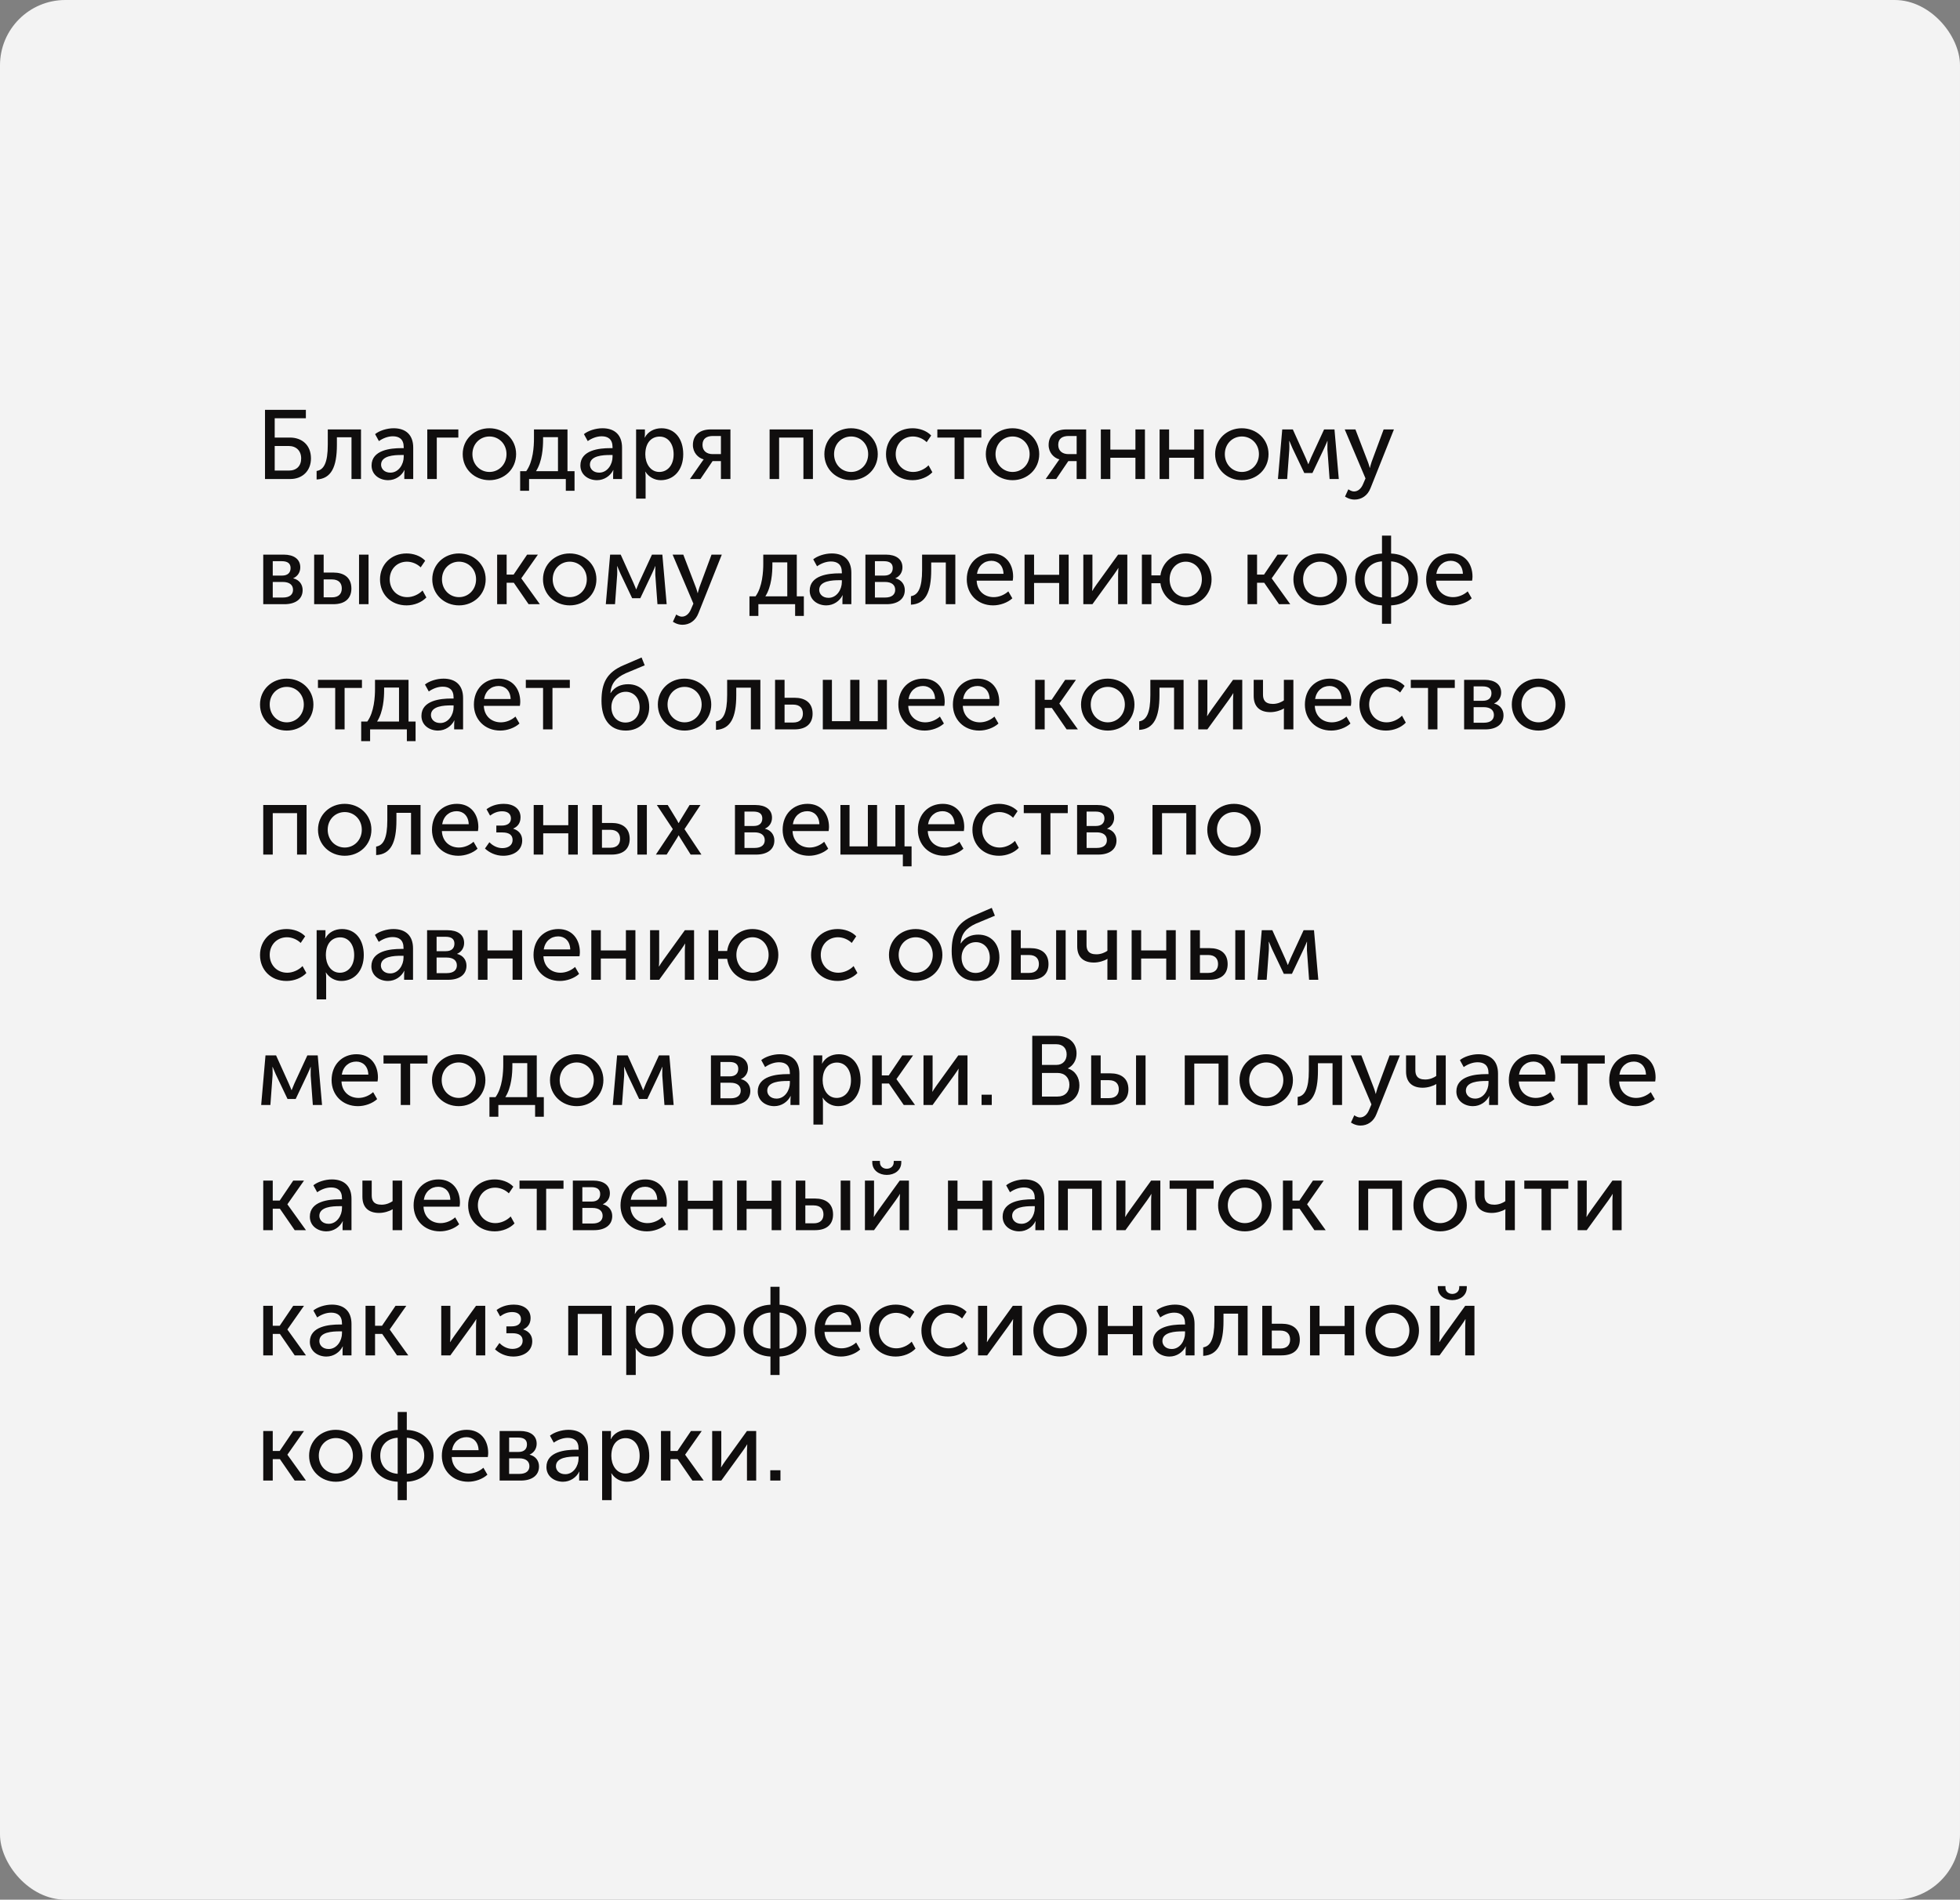
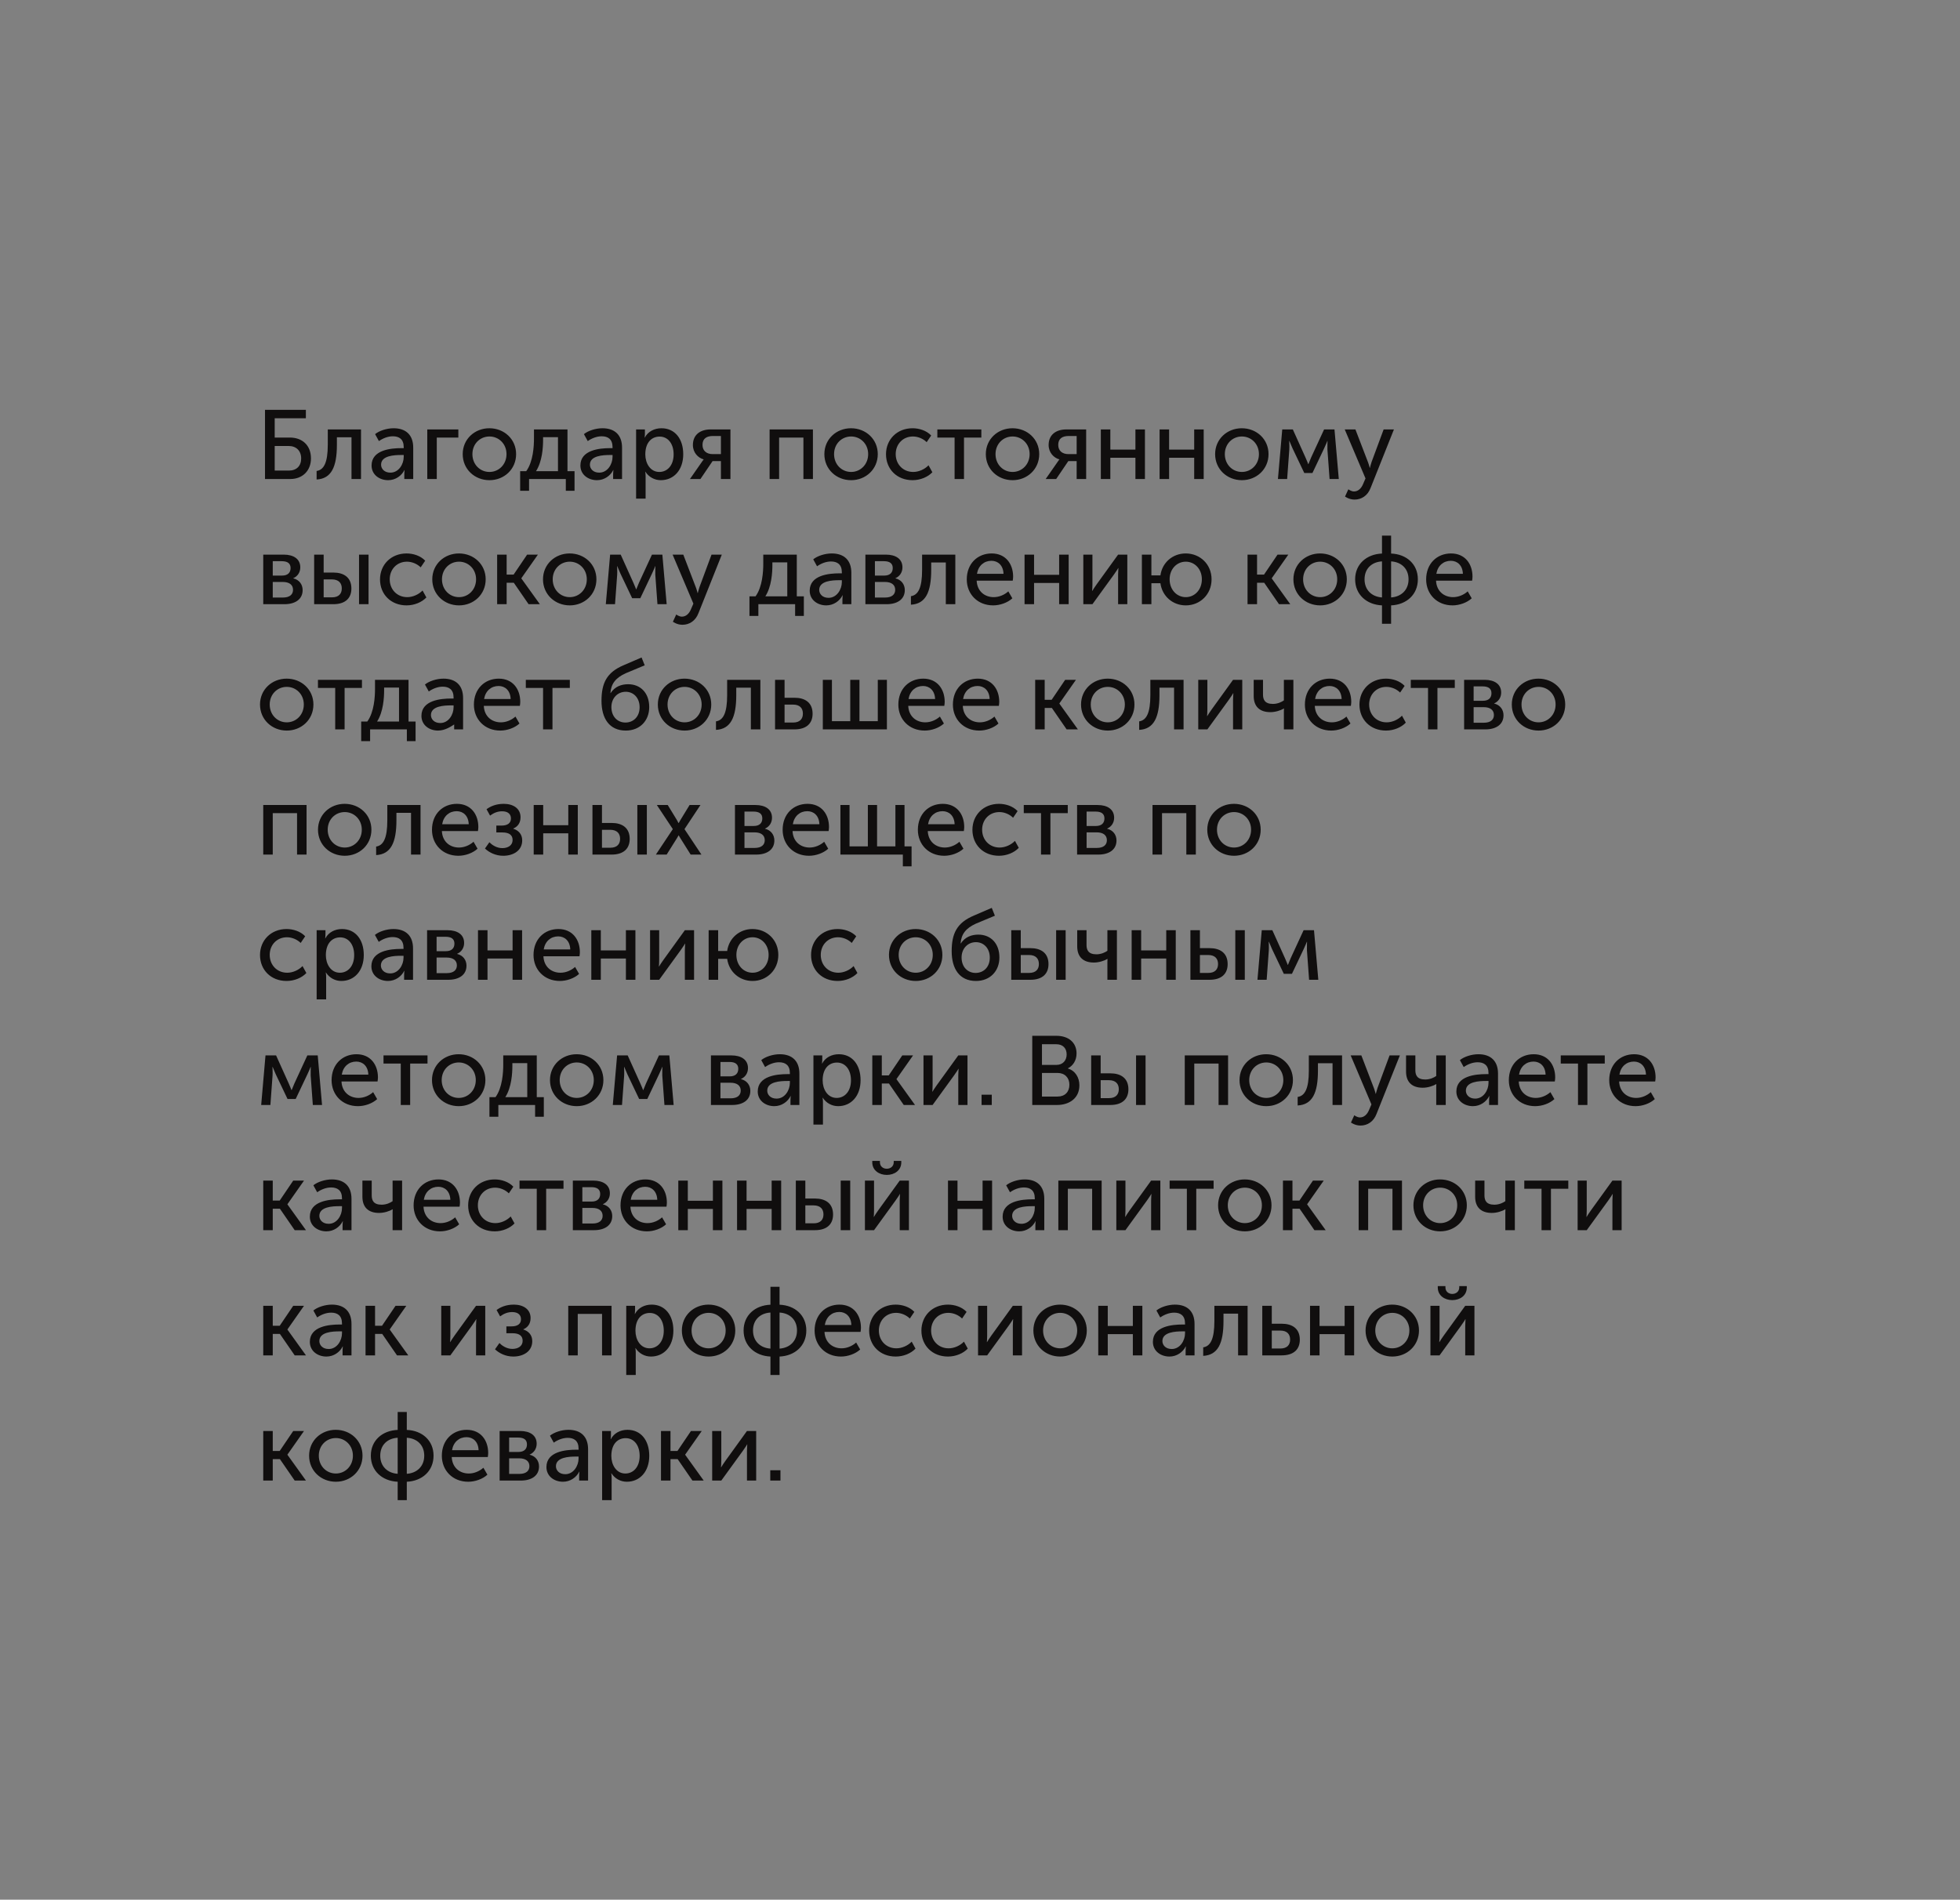
<svg xmlns="http://www.w3.org/2000/svg" width="360" height="349" viewBox="0 0 360 349" fill="none">
  <rect x="0" y="0" width="360" height="349" fill="#808080" stroke="none" />
-   <rect width="360" height="349" rx="12" fill="#F3F3F3" />
-   <path d="M48.674 88V75.292H56.18V76.84H50.456V80.386H53.246C55.478 80.386 57.116 81.772 57.116 84.22C57.116 86.488 55.55 88 53.336 88H48.674ZM50.456 86.452H53.048C54.47 86.452 55.316 85.606 55.316 84.22C55.316 82.816 54.416 81.934 53.012 81.934H50.456V86.452ZM58.153 88.09V86.524C59.485 86.326 60.205 84.994 60.205 81.7V78.892H66.307V88H64.561V80.332H61.879V81.7C61.879 85.822 60.835 87.946 58.153 88.09ZM68.248 85.516C68.248 82.654 71.794 82.33 73.684 82.33H74.152V82.15C74.152 80.656 73.288 80.152 72.154 80.152C71.254 80.152 70.336 80.512 69.598 81.034L68.896 79.756C69.634 79.144 71.02 78.676 72.298 78.676C74.584 78.676 75.898 79.936 75.898 82.24V88H74.26V87.082C74.26 86.668 74.314 86.362 74.314 86.362H74.278C73.756 87.406 72.64 88.216 71.29 88.216C69.706 88.216 68.248 87.226 68.248 85.516ZM69.994 85.372C69.994 86.092 70.57 86.83 71.704 86.83C73.234 86.83 74.152 85.282 74.152 83.932V83.59H73.702C72.406 83.59 69.994 83.698 69.994 85.372ZM78.479 88V78.892H84.185V80.386H80.225V88H78.479ZM84.987 83.428C84.987 80.674 87.183 78.676 89.882 78.676C92.6 78.676 94.796 80.674 94.796 83.428C94.796 86.2 92.6 88.216 89.9 88.216C87.183 88.216 84.987 86.2 84.987 83.428ZM86.769 83.428C86.769 85.336 88.172 86.704 89.9 86.704C91.611 86.704 93.032 85.336 93.032 83.428C93.032 81.538 91.611 80.188 89.9 80.188C88.172 80.188 86.769 81.538 86.769 83.428ZM98.454 86.56H102.486V80.314H99.75V80.8C99.75 82.168 99.606 84.76 98.454 86.56ZM95.538 86.56H96.654C97.932 84.814 98.076 81.97 98.076 80.566V78.892H104.232V86.56H105.528V90.16H103.926V88H97.176V90.16H95.538V86.56ZM106.604 85.516C106.604 82.654 110.15 82.33 112.04 82.33H112.508V82.15C112.508 80.656 111.644 80.152 110.51 80.152C109.61 80.152 108.692 80.512 107.954 81.034L107.252 79.756C107.99 79.144 109.376 78.676 110.654 78.676C112.94 78.676 114.254 79.936 114.254 82.24V88H112.616V87.082C112.616 86.668 112.67 86.362 112.67 86.362H112.634C112.112 87.406 110.996 88.216 109.646 88.216C108.062 88.216 106.604 87.226 106.604 85.516ZM108.35 85.372C108.35 86.092 108.926 86.83 110.06 86.83C111.59 86.83 112.508 85.282 112.508 83.932V83.59H112.058C110.762 83.59 108.35 83.698 108.35 85.372ZM116.834 91.6V78.892H118.454V79.702C118.454 80.08 118.4 80.386 118.4 80.386H118.436C119.012 79.288 120.164 78.676 121.496 78.676C123.962 78.676 125.492 80.62 125.492 83.446C125.492 86.344 123.764 88.216 121.37 88.216C120.218 88.216 119.174 87.64 118.544 86.668H118.508C118.508 86.668 118.58 86.992 118.58 87.46V91.6H116.834ZM118.526 83.482C118.526 85.102 119.426 86.704 121.1 86.704C122.54 86.704 123.728 85.534 123.728 83.464C123.728 81.484 122.666 80.206 121.154 80.206C119.786 80.206 118.526 81.178 118.526 83.482ZM126.727 88L128.833 84.976C129.031 84.652 129.247 84.418 129.247 84.418V84.4C128.203 84.112 127.267 83.14 127.267 81.754C127.267 79.882 128.599 78.892 130.525 78.892H134.161V88H132.415V84.706H130.885L128.653 88H126.727ZM130.903 83.428H132.415V80.098H130.957C129.787 80.098 129.031 80.566 129.031 81.736C129.031 82.87 129.841 83.428 130.903 83.428ZM141.356 88V78.892H149.312V88H147.566V80.386H143.102V88H141.356ZM151.414 83.428C151.414 80.674 153.61 78.676 156.31 78.676C159.028 78.676 161.224 80.674 161.224 83.428C161.224 86.2 159.028 88.216 156.328 88.216C153.61 88.216 151.414 86.2 151.414 83.428ZM153.196 83.428C153.196 85.336 154.6 86.704 156.328 86.704C158.038 86.704 159.46 85.336 159.46 83.428C159.46 81.538 158.038 80.188 156.328 80.188C154.6 80.188 153.196 81.538 153.196 83.428ZM162.735 83.446C162.735 80.746 164.751 78.676 167.613 78.676C168.819 78.676 170.169 79.09 171.033 80.008L170.205 81.232C169.593 80.62 168.639 80.188 167.685 80.188C165.849 80.188 164.517 81.574 164.517 83.428C164.517 85.282 165.849 86.704 167.739 86.704C168.747 86.704 169.845 86.218 170.547 85.48L171.249 86.758C170.421 87.64 169.035 88.216 167.613 88.216C164.733 88.216 162.735 86.182 162.735 83.446ZM175.333 88V80.386H172.165V78.892H180.247V80.386H177.061V88H175.333ZM181.069 83.428C181.069 80.674 183.265 78.676 185.965 78.676C188.683 78.676 190.879 80.674 190.879 83.428C190.879 86.2 188.683 88.216 185.983 88.216C183.265 88.216 181.069 86.2 181.069 83.428ZM182.851 83.428C182.851 85.336 184.255 86.704 185.983 86.704C187.693 86.704 189.115 85.336 189.115 83.428C189.115 81.538 187.693 80.188 185.983 80.188C184.255 80.188 182.851 81.538 182.851 83.428ZM192.065 88L194.171 84.976C194.369 84.652 194.585 84.418 194.585 84.418V84.4C193.541 84.112 192.605 83.14 192.605 81.754C192.605 79.882 193.937 78.892 195.863 78.892H199.499V88H197.753V84.706H196.223L193.991 88H192.065ZM196.241 83.428H197.753V80.098H196.295C195.125 80.098 194.369 80.566 194.369 81.736C194.369 82.87 195.179 83.428 196.241 83.428ZM202.194 88V78.892H203.94V82.6H208.548V78.892H210.294V88H208.548V84.094H203.94V88H202.194ZM212.987 88V78.892H214.733V82.6H219.341V78.892H221.087V88H219.341V84.094H214.733V88H212.987ZM223.186 83.428C223.186 80.674 225.382 78.676 228.082 78.676C230.8 78.676 232.996 80.674 232.996 83.428C232.996 86.2 230.8 88.216 228.1 88.216C225.382 88.216 223.186 86.2 223.186 83.428ZM224.968 83.428C224.968 85.336 226.372 86.704 228.1 86.704C229.81 86.704 231.232 85.336 231.232 83.428C231.232 81.538 229.81 80.188 228.1 80.188C226.372 80.188 224.968 81.538 224.968 83.428ZM234.722 88L235.514 78.892H237.458L239.78 84.04C240.032 84.58 240.284 85.264 240.284 85.264H240.32C240.32 85.264 240.59 84.598 240.824 84.04L243.2 78.892H245.108L245.9 88H244.208L243.812 82.582C243.794 82.042 243.83 81.016 243.83 81.016H243.794C243.794 81.016 243.56 81.646 243.218 82.348L241.058 86.902H239.564L237.404 82.366C237.116 81.7 236.828 81.016 236.828 81.016H236.792C236.792 81.016 236.846 82.042 236.81 82.582L236.414 88H234.722ZM247.658 89.89C247.658 89.89 248.162 90.286 248.702 90.286C249.422 90.286 250.016 89.764 250.358 88.936L250.808 87.892L246.992 78.892H248.954L251.24 84.85C251.42 85.3 251.582 85.948 251.582 85.948H251.618C251.618 85.948 251.762 85.336 251.924 84.868L254.138 78.892H256.028L251.744 89.638C251.204 91.06 250.07 91.78 248.792 91.78C247.784 91.78 247.046 91.222 247.046 91.222L247.658 89.89ZM48.35 111V101.892H52.112C53.948 101.892 55.154 102.702 55.154 104.232C55.154 105.114 54.686 105.87 53.858 106.23V106.248C54.992 106.518 55.586 107.4 55.586 108.408C55.586 110.1 54.218 111 52.238 111H48.35ZM50.096 105.744H51.806C52.85 105.744 53.372 105.204 53.372 104.358C53.372 103.53 52.85 103.098 51.752 103.098H50.096V105.744ZM50.096 109.776H51.968C53.228 109.776 53.822 109.2 53.822 108.354C53.822 107.454 53.156 106.914 51.95 106.914H50.096V109.776ZM65.946 111V101.892H67.692V111H65.946ZM57.702 111V101.892H59.448V105.186H61.23C63.12 105.186 64.542 106.05 64.542 108.12C64.542 109.83 63.498 111 61.212 111H57.702ZM59.448 109.74H60.978C62.238 109.74 62.778 109.056 62.778 108.102C62.778 107.13 62.22 106.446 60.96 106.446H59.448V109.74ZM69.799 106.446C69.799 103.746 71.815 101.676 74.677 101.676C75.883 101.676 77.233 102.09 78.097 103.008L77.269 104.232C76.657 103.62 75.703 103.188 74.749 103.188C72.913 103.188 71.581 104.574 71.581 106.428C71.581 108.282 72.913 109.704 74.803 109.704C75.811 109.704 76.909 109.218 77.611 108.48L78.313 109.758C77.485 110.64 76.099 111.216 74.677 111.216C71.797 111.216 69.799 109.182 69.799 106.446ZM79.397 106.428C79.397 103.674 81.593 101.676 84.293 101.676C87.011 101.676 89.207 103.674 89.207 106.428C89.207 109.2 87.011 111.216 84.311 111.216C81.593 111.216 79.397 109.2 79.397 106.428ZM81.179 106.428C81.179 108.336 82.583 109.704 84.311 109.704C86.021 109.704 87.443 108.336 87.443 106.428C87.443 104.538 86.021 103.188 84.311 103.188C82.583 103.188 81.179 104.538 81.179 106.428ZM91.311 111V101.892H93.057V105.564H94.335L96.819 101.892H98.799L95.757 106.23V106.266L99.159 111H97.089L94.371 107.058H93.057V111H91.311ZM99.734 106.428C99.734 103.674 101.931 101.676 104.631 101.676C107.349 101.676 109.545 103.674 109.545 106.428C109.545 109.2 107.349 111.216 104.649 111.216C101.931 111.216 99.734 109.2 99.734 106.428ZM101.517 106.428C101.517 108.336 102.921 109.704 104.649 109.704C106.359 109.704 107.781 108.336 107.781 106.428C107.781 104.538 106.359 103.188 104.649 103.188C102.921 103.188 101.517 104.538 101.517 106.428ZM111.271 111L112.063 101.892H114.007L116.329 107.04C116.581 107.58 116.833 108.264 116.833 108.264H116.869C116.869 108.264 117.139 107.598 117.373 107.04L119.749 101.892H121.657L122.449 111H120.757L120.361 105.582C120.343 105.042 120.379 104.016 120.379 104.016H120.343C120.343 104.016 120.109 104.646 119.767 105.348L117.607 109.902H116.113L113.953 105.366C113.665 104.7 113.377 104.016 113.377 104.016H113.341C113.341 104.016 113.395 105.042 113.359 105.582L112.963 111H111.271ZM124.207 112.89C124.207 112.89 124.711 113.286 125.251 113.286C125.971 113.286 126.565 112.764 126.907 111.936L127.357 110.892L123.541 101.892H125.503L127.789 107.85C127.969 108.3 128.131 108.948 128.131 108.948H128.167C128.167 108.948 128.311 108.336 128.473 107.868L130.687 101.892H132.577L128.293 112.638C127.753 114.06 126.619 114.78 125.341 114.78C124.333 114.78 123.595 114.222 123.595 114.222L124.207 112.89ZM140.571 109.56H144.603V103.314H141.867V103.8C141.867 105.168 141.723 107.76 140.571 109.56ZM137.655 109.56H138.771C140.049 107.814 140.193 104.97 140.193 103.566V101.892H146.349V109.56H147.645V113.16H146.043V111H139.293V113.16H137.655V109.56ZM148.721 108.516C148.721 105.654 152.267 105.33 154.157 105.33H154.625V105.15C154.625 103.656 153.761 103.152 152.627 103.152C151.727 103.152 150.809 103.512 150.071 104.034L149.369 102.756C150.107 102.144 151.493 101.676 152.771 101.676C155.057 101.676 156.371 102.936 156.371 105.24V111H154.733V110.082C154.733 109.668 154.787 109.362 154.787 109.362H154.751C154.229 110.406 153.113 111.216 151.763 111.216C150.179 111.216 148.721 110.226 148.721 108.516ZM150.467 108.372C150.467 109.092 151.043 109.83 152.177 109.83C153.707 109.83 154.625 108.282 154.625 106.932V106.59H154.175C152.879 106.59 150.467 106.698 150.467 108.372ZM158.952 111V101.892H162.714C164.55 101.892 165.756 102.702 165.756 104.232C165.756 105.114 165.288 105.87 164.46 106.23V106.248C165.594 106.518 166.188 107.4 166.188 108.408C166.188 110.1 164.82 111 162.84 111H158.952ZM160.698 105.744H162.408C163.452 105.744 163.974 105.204 163.974 104.358C163.974 103.53 163.452 103.098 162.354 103.098H160.698V105.744ZM160.698 109.776H162.57C163.83 109.776 164.424 109.2 164.424 108.354C164.424 107.454 163.758 106.914 162.552 106.914H160.698V109.776ZM167.313 111.09V109.524C168.645 109.326 169.365 107.994 169.365 104.7V101.892H175.467V111H173.721V103.332H171.039V104.7C171.039 108.822 169.995 110.946 167.313 111.09ZM177.57 106.446C177.57 103.548 179.55 101.676 182.142 101.676C184.716 101.676 186.084 103.602 186.084 105.942C186.084 106.176 186.048 106.428 186.012 106.68H179.388C179.478 108.642 180.882 109.704 182.52 109.704C183.492 109.704 184.482 109.29 185.202 108.642L185.94 109.92C185.058 110.73 183.672 111.216 182.412 111.216C179.55 111.216 177.57 109.146 177.57 106.446ZM179.442 105.42H184.32C184.266 103.854 183.294 103.026 182.106 103.026C180.756 103.026 179.694 103.908 179.442 105.42ZM188.184 111V101.892H189.93V105.6H194.538V101.892H196.284V111H194.538V107.094H189.93V111H188.184ZM198.977 111V101.892H200.651V107.328C200.651 107.814 200.615 108.462 200.597 108.552H200.633C200.705 108.39 201.137 107.76 201.443 107.328L205.367 101.892H207.059V111H205.367V105.564C205.367 105.132 205.421 104.502 205.421 104.358H205.385C205.331 104.52 204.881 105.132 204.593 105.564L200.651 111H198.977ZM209.735 111V101.892H211.481V105.708H213.137C213.461 103.35 215.387 101.676 217.781 101.676C220.427 101.676 222.533 103.674 222.533 106.428C222.533 109.2 220.427 111.216 217.799 111.216C215.387 111.216 213.461 109.524 213.137 107.148H211.481V111H209.735ZM214.829 106.428C214.829 108.336 216.143 109.704 217.799 109.704C219.437 109.704 220.751 108.336 220.751 106.428C220.751 104.538 219.437 103.188 217.799 103.188C216.143 103.188 214.829 104.538 214.829 106.428ZM229.141 111V101.892H230.887V105.564H232.165L234.649 101.892H236.629L233.587 106.23V106.266L236.989 111H234.919L232.201 107.058H230.887V111H229.141ZM237.565 106.428C237.565 103.674 239.761 101.676 242.461 101.676C245.179 101.676 247.375 103.674 247.375 106.428C247.375 109.2 245.179 111.216 242.479 111.216C239.761 111.216 237.565 109.2 237.565 106.428ZM239.347 106.428C239.347 108.336 240.751 109.704 242.479 109.704C244.189 109.704 245.611 108.336 245.611 106.428C245.611 104.538 244.189 103.188 242.479 103.188C240.751 103.188 239.347 104.538 239.347 106.428ZM248.903 106.428C248.903 103.638 251.009 101.802 253.835 101.694V98.4H255.509V101.694C258.335 101.802 260.423 103.638 260.423 106.428C260.423 109.236 258.335 111.09 255.509 111.216V114.6H253.835V111.216C251.009 111.09 248.903 109.236 248.903 106.428ZM255.509 109.758C257.363 109.632 258.713 108.39 258.713 106.428C258.713 104.448 257.363 103.242 255.509 103.134V109.758ZM250.631 106.428C250.631 108.39 251.963 109.632 253.835 109.758V103.134C251.963 103.242 250.631 104.448 250.631 106.428ZM261.945 106.446C261.945 103.548 263.925 101.676 266.517 101.676C269.091 101.676 270.459 103.602 270.459 105.942C270.459 106.176 270.423 106.428 270.387 106.68H263.763C263.853 108.642 265.257 109.704 266.895 109.704C267.867 109.704 268.857 109.29 269.577 108.642L270.315 109.92C269.433 110.73 268.047 111.216 266.787 111.216C263.925 111.216 261.945 109.146 261.945 106.446ZM263.817 105.42H268.695C268.641 103.854 267.669 103.026 266.481 103.026C265.131 103.026 264.069 103.908 263.817 105.42ZM47.756 129.428C47.756 126.674 49.952 124.676 52.652 124.676C55.37 124.676 57.566 126.674 57.566 129.428C57.566 132.2 55.37 134.216 52.67 134.216C49.952 134.216 47.756 132.2 47.756 129.428ZM49.538 129.428C49.538 131.336 50.942 132.704 52.67 132.704C54.38 132.704 55.802 131.336 55.802 129.428C55.802 127.538 54.38 126.188 52.67 126.188C50.942 126.188 49.538 127.538 49.538 129.428ZM61.568 134V126.386H58.4V124.892H66.481V126.386H63.295V134H61.568ZM69.257 132.56H73.289V126.314H70.553V126.8C70.553 128.168 70.409 130.76 69.257 132.56ZM66.341 132.56H67.457C68.735 130.814 68.879 127.97 68.879 126.566V124.892H75.035V132.56H76.331V136.16H74.729V134H67.979V136.16H66.341V132.56ZM77.406 131.516C77.406 128.654 80.953 128.33 82.843 128.33H83.311V128.15C83.311 126.656 82.447 126.152 81.312 126.152C80.412 126.152 79.495 126.512 78.757 127.034L78.055 125.756C78.793 125.144 80.178 124.676 81.457 124.676C83.743 124.676 85.056 125.936 85.056 128.24V134H83.418V133.082C83.418 132.668 83.472 132.362 83.472 132.362H83.436C82.915 133.406 81.799 134.216 80.448 134.216C78.865 134.216 77.406 133.226 77.406 131.516ZM79.153 131.372C79.153 132.092 79.728 132.83 80.862 132.83C82.392 132.83 83.311 131.282 83.311 129.932V129.59H82.861C81.564 129.59 79.153 129.698 79.153 131.372ZM87.043 129.446C87.043 126.548 89.023 124.676 91.615 124.676C94.189 124.676 95.557 126.602 95.557 128.942C95.557 129.176 95.521 129.428 95.485 129.68H88.861C88.951 131.642 90.355 132.704 91.993 132.704C92.965 132.704 93.955 132.29 94.675 131.642L95.413 132.92C94.531 133.73 93.145 134.216 91.885 134.216C89.023 134.216 87.043 132.146 87.043 129.446ZM88.915 128.42H93.793C93.739 126.854 92.767 126.026 91.579 126.026C90.229 126.026 89.167 126.908 88.915 128.42ZM99.747 134V126.386H96.579V124.892H104.661V126.386H101.475V134H99.747ZM110.479 128.762C110.479 125.504 111.415 123.524 114.583 122.192L117.841 120.788L118.417 122.228L114.925 123.686C113.107 124.514 112.243 125.576 112.117 127.322H112.153C112.963 126.098 114.169 125.702 115.375 125.702C117.661 125.702 119.245 127.322 119.245 129.896C119.245 132.416 117.517 134.216 114.943 134.216C111.865 134.216 110.479 131.912 110.479 128.762ZM112.297 129.896C112.297 131.696 113.467 132.74 114.871 132.74C116.311 132.74 117.481 131.696 117.481 129.932C117.481 128.15 116.311 127.088 114.943 127.088C113.395 127.088 112.297 128.294 112.297 129.896ZM120.828 129.428C120.828 126.674 123.024 124.676 125.724 124.676C128.442 124.676 130.638 126.674 130.638 129.428C130.638 132.2 128.442 134.216 125.742 134.216C123.024 134.216 120.828 132.2 120.828 129.428ZM122.61 129.428C122.61 131.336 124.014 132.704 125.742 132.704C127.452 132.704 128.874 131.336 128.874 129.428C128.874 127.538 127.452 126.188 125.742 126.188C124.014 126.188 122.61 127.538 122.61 129.428ZM131.506 134.09V132.524C132.838 132.326 133.558 130.994 133.558 127.7V124.892H139.66V134H137.914V126.332H135.232V127.7C135.232 131.822 134.188 133.946 131.506 134.09ZM142.358 134V124.892H144.104V128.186H145.94C147.83 128.186 149.252 129.05 149.252 131.12C149.252 132.83 148.208 134 145.904 134H142.358ZM144.104 132.74H145.67C146.93 132.74 147.47 132.056 147.47 131.102C147.47 130.13 146.93 129.446 145.67 129.446H144.104V132.74ZM151.129 134V124.892H152.803V132.488H156.169V124.892H157.861V132.488H161.227V124.892H162.901V134H151.129ZM165.002 129.446C165.002 126.548 166.982 124.676 169.574 124.676C172.148 124.676 173.516 126.602 173.516 128.942C173.516 129.176 173.48 129.428 173.444 129.68H166.82C166.91 131.642 168.314 132.704 169.952 132.704C170.924 132.704 171.914 132.29 172.634 131.642L173.372 132.92C172.49 133.73 171.104 134.216 169.844 134.216C166.982 134.216 165.002 132.146 165.002 129.446ZM166.874 128.42H171.752C171.698 126.854 170.726 126.026 169.538 126.026C168.188 126.026 167.126 126.908 166.874 128.42ZM175.022 129.446C175.022 126.548 177.002 124.676 179.594 124.676C182.168 124.676 183.536 126.602 183.536 128.942C183.536 129.176 183.5 129.428 183.464 129.68H176.84C176.93 131.642 178.334 132.704 179.972 132.704C180.944 132.704 181.934 132.29 182.654 131.642L183.392 132.92C182.51 133.73 181.124 134.216 179.864 134.216C177.002 134.216 175.022 132.146 175.022 129.446ZM176.894 128.42H181.772C181.718 126.854 180.746 126.026 179.558 126.026C178.208 126.026 177.146 126.908 176.894 128.42ZM190.135 134V124.892H191.881V128.564H193.159L195.643 124.892H197.623L194.581 129.23V129.266L197.983 134H195.913L193.195 130.058H191.881V134H190.135ZM198.559 129.428C198.559 126.674 200.755 124.676 203.455 124.676C206.173 124.676 208.369 126.674 208.369 129.428C208.369 132.2 206.173 134.216 203.473 134.216C200.755 134.216 198.559 132.2 198.559 129.428ZM200.341 129.428C200.341 131.336 201.745 132.704 203.473 132.704C205.183 132.704 206.605 131.336 206.605 129.428C206.605 127.538 205.183 126.188 203.473 126.188C201.745 126.188 200.341 127.538 200.341 129.428ZM209.237 134.09V132.524C210.569 132.326 211.289 130.994 211.289 127.7V124.892H217.391V134H215.645V126.332H212.963V127.7C212.963 131.822 211.919 133.946 209.237 134.09ZM220.088 134V124.892H221.762V130.328C221.762 130.814 221.726 131.462 221.708 131.552H221.744C221.816 131.39 222.248 130.76 222.554 130.328L226.478 124.892H228.17V134H226.478V128.564C226.478 128.132 226.532 127.502 226.532 127.358H226.496C226.442 127.52 225.992 128.132 225.704 128.564L221.762 134H220.088ZM233.33 130.832C231.386 130.832 230.27 129.806 230.27 127.862V124.892H231.98V127.61C231.98 128.51 232.304 129.32 233.798 129.32C234.698 129.32 235.436 128.942 235.814 128.672V124.892H237.56V134H235.814V130.706C235.814 130.454 235.832 130.166 235.832 130.166H235.796C235.22 130.526 234.23 130.832 233.33 130.832ZM239.674 129.446C239.674 126.548 241.654 124.676 244.246 124.676C246.82 124.676 248.188 126.602 248.188 128.942C248.188 129.176 248.152 129.428 248.116 129.68H241.492C241.582 131.642 242.986 132.704 244.624 132.704C245.596 132.704 246.586 132.29 247.306 131.642L248.044 132.92C247.162 133.73 245.776 134.216 244.516 134.216C241.654 134.216 239.674 132.146 239.674 129.446ZM241.546 128.42H246.424C246.37 126.854 245.398 126.026 244.21 126.026C242.86 126.026 241.798 126.908 241.546 128.42ZM249.694 129.446C249.694 126.746 251.71 124.676 254.572 124.676C255.778 124.676 257.128 125.09 257.992 126.008L257.164 127.232C256.552 126.62 255.598 126.188 254.644 126.188C252.808 126.188 251.476 127.574 251.476 129.428C251.476 131.282 252.808 132.704 254.698 132.704C255.706 132.704 256.804 132.218 257.506 131.48L258.208 132.758C257.38 133.64 255.994 134.216 254.572 134.216C251.692 134.216 249.694 132.182 249.694 129.446ZM262.292 134V126.386H259.124V124.892H267.206V126.386H264.02V134H262.292ZM268.92 134V124.892H272.682C274.518 124.892 275.724 125.702 275.724 127.232C275.724 128.114 275.256 128.87 274.428 129.23V129.248C275.562 129.518 276.156 130.4 276.156 131.408C276.156 133.1 274.788 134 272.808 134H268.92ZM270.666 128.744H272.376C273.42 128.744 273.942 128.204 273.942 127.358C273.942 126.53 273.42 126.098 272.322 126.098H270.666V128.744ZM270.666 132.776H272.538C273.798 132.776 274.392 132.2 274.392 131.354C274.392 130.454 273.726 129.914 272.52 129.914H270.666V132.776ZM277.678 129.428C277.678 126.674 279.874 124.676 282.574 124.676C285.292 124.676 287.488 126.674 287.488 129.428C287.488 132.2 285.292 134.216 282.592 134.216C279.874 134.216 277.678 132.2 277.678 129.428ZM279.46 129.428C279.46 131.336 280.864 132.704 282.592 132.704C284.302 132.704 285.724 131.336 285.724 129.428C285.724 127.538 284.302 126.188 282.592 126.188C280.864 126.188 279.46 127.538 279.46 129.428ZM48.35 157V147.892H56.306V157H54.56V149.386H50.096V157H48.35ZM58.408 152.428C58.408 149.674 60.604 147.676 63.304 147.676C66.022 147.676 68.218 149.674 68.218 152.428C68.218 155.2 66.022 157.216 63.322 157.216C60.604 157.216 58.408 155.2 58.408 152.428ZM60.19 152.428C60.19 154.336 61.594 155.704 63.322 155.704C65.032 155.704 66.454 154.336 66.454 152.428C66.454 150.538 65.032 149.188 63.322 149.188C61.594 149.188 60.19 150.538 60.19 152.428ZM69.087 157.09V155.524C70.419 155.326 71.139 153.994 71.139 150.7V147.892H77.241V157H75.495V149.332H72.813V150.7C72.813 154.822 71.769 156.946 69.087 157.09ZM79.344 152.446C79.344 149.548 81.324 147.676 83.916 147.676C86.49 147.676 87.858 149.602 87.858 151.942C87.858 152.176 87.822 152.428 87.786 152.68H81.162C81.252 154.642 82.656 155.704 84.294 155.704C85.266 155.704 86.256 155.29 86.976 154.642L87.714 155.92C86.832 156.73 85.446 157.216 84.186 157.216C81.324 157.216 79.344 155.146 79.344 152.446ZM81.216 151.42H86.094C86.04 149.854 85.068 149.026 83.88 149.026C82.53 149.026 81.468 149.908 81.216 151.42ZM89.075 155.884L89.885 154.732C90.299 155.164 91.163 155.812 92.261 155.812C93.305 155.812 94.151 155.308 94.151 154.318C94.151 153.436 93.557 152.932 92.279 152.932H91.163V151.672H92.117C93.143 151.672 93.845 151.276 93.845 150.358C93.845 149.512 93.233 149.044 92.225 149.044C91.433 149.044 90.713 149.314 90.011 149.836L89.363 148.666C90.065 148.144 91.091 147.676 92.531 147.676C94.259 147.676 95.609 148.522 95.609 150.142C95.609 151.276 94.997 151.906 94.277 152.212V152.248C95.195 152.536 95.915 153.22 95.915 154.39C95.915 156.262 94.295 157.216 92.423 157.216C91.019 157.216 89.831 156.604 89.075 155.884ZM98.026 157V147.892H99.772V151.6H104.38V147.892H106.126V157H104.38V153.094H99.772V157H98.026ZM117.063 157V147.892H118.809V157H117.063ZM108.819 157V147.892H110.565V151.186H112.347C114.237 151.186 115.659 152.05 115.659 154.12C115.659 155.83 114.615 157 112.329 157H108.819ZM110.565 155.74H112.095C113.355 155.74 113.895 155.056 113.895 154.102C113.895 153.13 113.337 152.446 112.077 152.446H110.565V155.74ZM120.466 157L123.58 152.32L120.646 147.892H122.644L124.336 150.664C124.462 150.898 124.624 151.204 124.624 151.204H124.66C124.66 151.204 124.84 150.898 124.966 150.664L126.658 147.892H128.656L125.722 152.32L128.836 157H126.856L124.948 153.958C124.804 153.742 124.66 153.472 124.66 153.472H124.624C124.624 153.472 124.498 153.742 124.354 153.958L122.446 157H120.466ZM134.993 157V147.892H138.755C140.591 147.892 141.797 148.702 141.797 150.232C141.797 151.114 141.329 151.87 140.501 152.23V152.248C141.635 152.518 142.229 153.4 142.229 154.408C142.229 156.1 140.861 157 138.881 157H134.993ZM136.739 151.744H138.449C139.493 151.744 140.015 151.204 140.015 150.358C140.015 149.53 139.493 149.098 138.395 149.098H136.739V151.744ZM136.739 155.776H138.611C139.871 155.776 140.465 155.2 140.465 154.354C140.465 153.454 139.799 152.914 138.593 152.914H136.739V155.776ZM143.75 152.446C143.75 149.548 145.73 147.676 148.322 147.676C150.896 147.676 152.264 149.602 152.264 151.942C152.264 152.176 152.228 152.428 152.192 152.68H145.568C145.658 154.642 147.062 155.704 148.7 155.704C149.672 155.704 150.662 155.29 151.382 154.642L152.12 155.92C151.238 156.73 149.852 157.216 148.592 157.216C145.73 157.216 143.75 155.146 143.75 152.446ZM145.622 151.42H150.5C150.446 149.854 149.474 149.026 148.286 149.026C146.936 149.026 145.874 149.908 145.622 151.42ZM154.364 157V147.892H156.038V155.488H159.404V147.892H161.096V155.488H164.462V147.892H166.136V155.488H167.432V159.16H165.83V157H154.364ZM168.588 152.446C168.588 149.548 170.568 147.676 173.16 147.676C175.734 147.676 177.102 149.602 177.102 151.942C177.102 152.176 177.066 152.428 177.03 152.68H170.406C170.496 154.642 171.9 155.704 173.538 155.704C174.51 155.704 175.5 155.29 176.22 154.642L176.958 155.92C176.076 156.73 174.69 157.216 173.43 157.216C170.568 157.216 168.588 155.146 168.588 152.446ZM170.46 151.42H175.338C175.284 149.854 174.312 149.026 173.124 149.026C171.774 149.026 170.712 149.908 170.46 151.42ZM178.608 152.446C178.608 149.746 180.624 147.676 183.486 147.676C184.692 147.676 186.042 148.09 186.906 149.008L186.078 150.232C185.466 149.62 184.512 149.188 183.558 149.188C181.722 149.188 180.39 150.574 180.39 152.428C180.39 154.282 181.722 155.704 183.612 155.704C184.62 155.704 185.718 155.218 186.42 154.48L187.122 155.758C186.294 156.64 184.908 157.216 183.486 157.216C180.606 157.216 178.608 155.182 178.608 152.446ZM191.206 157V149.386H188.038V147.892H196.12V149.386H192.934V157H191.206ZM197.834 157V147.892H201.596C203.432 147.892 204.638 148.702 204.638 150.232C204.638 151.114 204.17 151.87 203.342 152.23V152.248C204.476 152.518 205.07 153.4 205.07 154.408C205.07 156.1 203.702 157 201.722 157H197.834ZM199.58 151.744H201.29C202.334 151.744 202.856 151.204 202.856 150.358C202.856 149.53 202.334 149.098 201.236 149.098H199.58V151.744ZM199.58 155.776H201.452C202.712 155.776 203.306 155.2 203.306 154.354C203.306 153.454 202.64 152.914 201.434 152.914H199.58V155.776ZM211.686 157V147.892H219.642V157H217.896V149.386H213.432V157H211.686ZM221.744 152.428C221.744 149.674 223.94 147.676 226.64 147.676C229.358 147.676 231.554 149.674 231.554 152.428C231.554 155.2 229.358 157.216 226.658 157.216C223.94 157.216 221.744 155.2 221.744 152.428ZM223.526 152.428C223.526 154.336 224.93 155.704 226.658 155.704C228.368 155.704 229.79 154.336 229.79 152.428C229.79 150.538 228.368 149.188 226.658 149.188C224.93 149.188 223.526 150.538 223.526 152.428ZM47.756 175.446C47.756 172.746 49.772 170.676 52.634 170.676C53.84 170.676 55.19 171.09 56.054 172.008L55.226 173.232C54.614 172.62 53.66 172.188 52.706 172.188C50.87 172.188 49.538 173.574 49.538 175.428C49.538 177.282 50.87 178.704 52.76 178.704C53.768 178.704 54.866 178.218 55.568 177.48L56.27 178.758C55.442 179.64 54.056 180.216 52.634 180.216C49.754 180.216 47.756 178.182 47.756 175.446ZM58.159 183.6V170.892H59.779V171.702C59.779 172.08 59.725 172.386 59.725 172.386H59.761C60.337 171.288 61.489 170.676 62.821 170.676C65.287 170.676 66.817 172.62 66.817 175.446C66.817 178.344 65.089 180.216 62.695 180.216C61.543 180.216 60.499 179.64 59.869 178.668H59.833C59.833 178.668 59.905 178.992 59.905 179.46V183.6H58.159ZM59.851 175.482C59.851 177.102 60.751 178.704 62.425 178.704C63.865 178.704 65.053 177.534 65.053 175.464C65.053 173.484 63.991 172.206 62.479 172.206C61.111 172.206 59.851 173.178 59.851 175.482ZM68.213 177.516C68.213 174.654 71.759 174.33 73.649 174.33H74.117V174.15C74.117 172.656 73.253 172.152 72.119 172.152C71.219 172.152 70.301 172.512 69.563 173.034L68.861 171.756C69.599 171.144 70.985 170.676 72.263 170.676C74.549 170.676 75.863 171.936 75.863 174.24V180H74.225V179.082C74.225 178.668 74.279 178.362 74.279 178.362H74.243C73.721 179.406 72.605 180.216 71.255 180.216C69.671 180.216 68.213 179.226 68.213 177.516ZM69.959 177.372C69.959 178.092 70.535 178.83 71.669 178.83C73.199 178.83 74.117 177.282 74.117 175.932V175.59H73.667C72.371 175.59 69.959 175.698 69.959 177.372ZM78.444 180V170.892H82.206C84.042 170.892 85.248 171.702 85.248 173.232C85.248 174.114 84.78 174.87 83.952 175.23V175.248C85.086 175.518 85.68 176.4 85.68 177.408C85.68 179.1 84.312 180 82.332 180H78.444ZM80.19 174.744H81.9C82.944 174.744 83.466 174.204 83.466 173.358C83.466 172.53 82.944 172.098 81.846 172.098H80.19V174.744ZM80.19 178.776H82.062C83.322 178.776 83.916 178.2 83.916 177.354C83.916 176.454 83.25 175.914 82.044 175.914H80.19V178.776ZM87.795 180V170.892H89.541V174.6H94.149V170.892H95.895V180H94.149V176.094H89.541V180H87.795ZM97.994 175.446C97.994 172.548 99.974 170.676 102.566 170.676C105.14 170.676 106.508 172.602 106.508 174.942C106.508 175.176 106.472 175.428 106.436 175.68H99.812C99.902 177.642 101.306 178.704 102.944 178.704C103.916 178.704 104.906 178.29 105.626 177.642L106.364 178.92C105.482 179.73 104.096 180.216 102.836 180.216C99.974 180.216 97.994 178.146 97.994 175.446ZM99.866 174.42H104.744C104.69 172.854 103.718 172.026 102.53 172.026C101.18 172.026 100.118 172.908 99.866 174.42ZM108.608 180V170.892H110.354V174.6H114.962V170.892H116.708V180H114.962V176.094H110.354V180H108.608ZM119.401 180V170.892H121.075V176.328C121.075 176.814 121.039 177.462 121.021 177.552H121.057C121.129 177.39 121.561 176.76 121.867 176.328L125.791 170.892H127.483V180H125.791V174.564C125.791 174.132 125.845 173.502 125.845 173.358H125.809C125.755 173.52 125.305 174.132 125.017 174.564L121.075 180H119.401ZM130.159 180V170.892H131.905V174.708H133.561C133.885 172.35 135.811 170.676 138.205 170.676C140.851 170.676 142.957 172.674 142.957 175.428C142.957 178.2 140.851 180.216 138.223 180.216C135.811 180.216 133.885 178.524 133.561 176.148H131.905V180H130.159ZM135.253 175.428C135.253 177.336 136.567 178.704 138.223 178.704C139.861 178.704 141.175 177.336 141.175 175.428C141.175 173.538 139.861 172.188 138.223 172.188C136.567 172.188 135.253 173.538 135.253 175.428ZM148.971 175.446C148.971 172.746 150.987 170.676 153.849 170.676C155.055 170.676 156.405 171.09 157.269 172.008L156.441 173.232C155.829 172.62 154.875 172.188 153.921 172.188C152.085 172.188 150.753 173.574 150.753 175.428C150.753 177.282 152.085 178.704 153.975 178.704C154.983 178.704 156.081 178.218 156.783 177.48L157.485 178.758C156.657 179.64 155.271 180.216 153.849 180.216C150.969 180.216 148.971 178.182 148.971 175.446ZM163.279 175.428C163.279 172.674 165.475 170.676 168.175 170.676C170.893 170.676 173.089 172.674 173.089 175.428C173.089 178.2 170.893 180.216 168.193 180.216C165.475 180.216 163.279 178.2 163.279 175.428ZM165.061 175.428C165.061 177.336 166.465 178.704 168.193 178.704C169.903 178.704 171.325 177.336 171.325 175.428C171.325 173.538 169.903 172.188 168.193 172.188C166.465 172.188 165.061 173.538 165.061 175.428ZM174.798 174.762C174.798 171.504 175.734 169.524 178.902 168.192L182.16 166.788L182.736 168.228L179.244 169.686C177.426 170.514 176.562 171.576 176.436 173.322H176.472C177.282 172.098 178.488 171.702 179.694 171.702C181.98 171.702 183.564 173.322 183.564 175.896C183.564 178.416 181.836 180.216 179.262 180.216C176.184 180.216 174.798 177.912 174.798 174.762ZM176.616 175.896C176.616 177.696 177.786 178.74 179.19 178.74C180.63 178.74 181.8 177.696 181.8 175.932C181.8 174.15 180.63 173.088 179.262 173.088C177.714 173.088 176.616 174.294 176.616 175.896ZM193.985 180V170.892H195.731V180H193.985ZM185.741 180V170.892H187.487V174.186H189.269C191.159 174.186 192.581 175.05 192.581 177.12C192.581 178.83 191.537 180 189.251 180H185.741ZM187.487 178.74H189.017C190.277 178.74 190.817 178.056 190.817 177.102C190.817 176.13 190.259 175.446 188.999 175.446H187.487V178.74ZM200.916 176.832C198.972 176.832 197.856 175.806 197.856 173.862V170.892H199.566V173.61C199.566 174.51 199.89 175.32 201.384 175.32C202.284 175.32 203.022 174.942 203.4 174.672V170.892H205.146V180H203.4V176.706C203.4 176.454 203.418 176.166 203.418 176.166H203.382C202.806 176.526 201.816 176.832 200.916 176.832ZM207.854 180V170.892H209.6V174.6H214.208V170.892H215.954V180H214.208V176.094H209.6V180H207.854ZM226.891 180V170.892H228.637V180H226.891ZM218.647 180V170.892H220.393V174.186H222.175C224.065 174.186 225.487 175.05 225.487 177.12C225.487 178.83 224.443 180 222.157 180H218.647ZM220.393 178.74H221.923C223.183 178.74 223.723 178.056 223.723 177.102C223.723 176.13 223.165 175.446 221.905 175.446H220.393V178.74ZM230.96 180L231.752 170.892H233.696L236.018 176.04C236.27 176.58 236.522 177.264 236.522 177.264H236.558C236.558 177.264 236.828 176.598 237.062 176.04L239.438 170.892H241.346L242.138 180H240.446L240.05 174.582C240.032 174.042 240.068 173.016 240.068 173.016H240.032C240.032 173.016 239.798 173.646 239.456 174.348L237.296 178.902H235.802L233.642 174.366C233.354 173.7 233.066 173.016 233.066 173.016H233.03C233.03 173.016 233.084 174.042 233.048 174.582L232.652 180H230.96ZM47.972 203L48.764 193.892H50.708L53.03 199.04C53.282 199.58 53.534 200.264 53.534 200.264H53.57C53.57 200.264 53.84 199.598 54.074 199.04L56.45 193.892H58.358L59.15 203H57.458L57.062 197.582C57.044 197.042 57.08 196.016 57.08 196.016H57.044C57.044 196.016 56.81 196.646 56.468 197.348L54.308 201.902H52.814L50.654 197.366C50.366 196.7 50.078 196.016 50.078 196.016H50.042C50.042 196.016 50.096 197.042 50.06 197.582L49.664 203H47.972ZM60.904 198.446C60.904 195.548 62.884 193.676 65.476 193.676C68.05 193.676 69.418 195.602 69.418 197.942C69.418 198.176 69.382 198.428 69.346 198.68H62.722C62.812 200.642 64.216 201.704 65.854 201.704C66.826 201.704 67.816 201.29 68.536 200.642L69.274 201.92C68.392 202.73 67.006 203.216 65.746 203.216C62.884 203.216 60.904 201.146 60.904 198.446ZM62.776 197.42H67.654C67.6 195.854 66.628 195.026 65.44 195.026C64.09 195.026 63.028 195.908 62.776 197.42ZM73.609 203V195.386H70.441V193.892H78.522V195.386H75.337V203H73.609ZM79.344 198.428C79.344 195.674 81.54 193.676 84.24 193.676C86.958 193.676 89.154 195.674 89.154 198.428C89.154 201.2 86.958 203.216 84.258 203.216C81.54 203.216 79.344 201.2 79.344 198.428ZM81.126 198.428C81.126 200.336 82.53 201.704 84.258 201.704C85.968 201.704 87.39 200.336 87.39 198.428C87.39 196.538 85.968 195.188 84.258 195.188C82.53 195.188 81.126 196.538 81.126 198.428ZM92.812 201.56H96.844V195.314H94.108V195.8C94.108 197.168 93.964 199.76 92.812 201.56ZM89.896 201.56H91.012C92.29 199.814 92.434 196.97 92.434 195.566V193.892H98.59V201.56H99.886V205.16H98.284V203H91.534V205.16H89.896V201.56ZM101.018 198.428C101.018 195.674 103.214 193.676 105.914 193.676C108.632 193.676 110.828 195.674 110.828 198.428C110.828 201.2 108.632 203.216 105.932 203.216C103.214 203.216 101.018 201.2 101.018 198.428ZM102.8 198.428C102.8 200.336 104.204 201.704 105.932 201.704C107.642 201.704 109.064 200.336 109.064 198.428C109.064 196.538 107.642 195.188 105.932 195.188C104.204 195.188 102.8 196.538 102.8 198.428ZM112.554 203L113.346 193.892H115.29L117.612 199.04C117.864 199.58 118.116 200.264 118.116 200.264H118.152C118.152 200.264 118.422 199.598 118.656 199.04L121.032 193.892H122.94L123.732 203H122.04L121.644 197.582C121.626 197.042 121.662 196.016 121.662 196.016H121.626C121.626 196.016 121.392 196.646 121.05 197.348L118.89 201.902H117.396L115.236 197.366C114.948 196.7 114.66 196.016 114.66 196.016H114.624C114.624 196.016 114.678 197.042 114.642 197.582L114.246 203H112.554ZM130.58 203V193.892H134.342C136.178 193.892 137.384 194.702 137.384 196.232C137.384 197.114 136.916 197.87 136.088 198.23V198.248C137.222 198.518 137.816 199.4 137.816 200.408C137.816 202.1 136.448 203 134.468 203H130.58ZM132.326 197.744H134.036C135.08 197.744 135.602 197.204 135.602 196.358C135.602 195.53 135.08 195.098 133.982 195.098H132.326V197.744ZM132.326 201.776H134.198C135.458 201.776 136.052 201.2 136.052 200.354C136.052 199.454 135.386 198.914 134.18 198.914H132.326V201.776ZM139.176 200.516C139.176 197.654 142.722 197.33 144.612 197.33H145.08V197.15C145.08 195.656 144.216 195.152 143.082 195.152C142.182 195.152 141.264 195.512 140.526 196.034L139.824 194.756C140.562 194.144 141.948 193.676 143.226 193.676C145.512 193.676 146.826 194.936 146.826 197.24V203H145.188V202.082C145.188 201.668 145.242 201.362 145.242 201.362H145.206C144.684 202.406 143.568 203.216 142.218 203.216C140.634 203.216 139.176 202.226 139.176 200.516ZM140.922 200.372C140.922 201.092 141.498 201.83 142.632 201.83C144.162 201.83 145.08 200.282 145.08 198.932V198.59H144.63C143.334 198.59 140.922 198.698 140.922 200.372ZM149.407 206.6V193.892H151.027V194.702C151.027 195.08 150.973 195.386 150.973 195.386H151.009C151.585 194.288 152.737 193.676 154.069 193.676C156.535 193.676 158.065 195.62 158.065 198.446C158.065 201.344 156.337 203.216 153.943 203.216C152.791 203.216 151.747 202.64 151.117 201.668H151.081C151.081 201.668 151.153 201.992 151.153 202.46V206.6H149.407ZM151.099 198.482C151.099 200.102 151.999 201.704 153.673 201.704C155.113 201.704 156.301 200.534 156.301 198.464C156.301 196.484 155.239 195.206 153.727 195.206C152.359 195.206 151.099 196.178 151.099 198.482ZM160.217 203V193.892H161.963V197.564H163.241L165.725 193.892H167.705L164.663 198.23V198.266L168.065 203H165.995L163.277 199.058H161.963V203H160.217ZM169.621 203V193.892H171.295V199.328C171.295 199.814 171.259 200.462 171.241 200.552H171.277C171.349 200.39 171.781 199.76 172.087 199.328L176.011 193.892H177.703V203H176.011V197.564C176.011 197.132 176.065 196.502 176.065 196.358H176.029C175.975 196.52 175.525 197.132 175.237 197.564L171.295 203H169.621ZM180.289 203V201.11H182.161V203H180.289ZM189.598 203V190.292H194.044C196.204 190.292 197.734 191.48 197.734 193.532C197.734 194.774 197.122 195.764 196.15 196.268V196.304C197.5 196.7 198.256 197.96 198.256 199.382C198.256 201.776 196.384 203 194.152 203H189.598ZM191.38 195.638H194.044C195.196 195.638 195.916 194.828 195.916 193.712C195.916 192.596 195.232 191.84 194.026 191.84H191.38V195.638ZM191.38 201.452H194.242C195.61 201.452 196.42 200.588 196.42 199.274C196.42 197.996 195.574 197.114 194.242 197.114H191.38V201.452ZM208.662 203V193.892H210.408V203H208.662ZM200.418 203V193.892H202.164V197.186H203.946C205.836 197.186 207.258 198.05 207.258 200.12C207.258 201.83 206.214 203 203.928 203H200.418ZM202.164 201.74H203.694C204.954 201.74 205.494 201.056 205.494 200.102C205.494 199.13 204.936 198.446 203.676 198.446H202.164V201.74ZM217.61 203V193.892H225.566V203H223.82V195.386H219.356V203H217.61ZM227.668 198.428C227.668 195.674 229.864 193.676 232.564 193.676C235.282 193.676 237.478 195.674 237.478 198.428C237.478 201.2 235.282 203.216 232.582 203.216C229.864 203.216 227.668 201.2 227.668 198.428ZM229.45 198.428C229.45 200.336 230.854 201.704 232.582 201.704C234.292 201.704 235.714 200.336 235.714 198.428C235.714 196.538 234.292 195.188 232.582 195.188C230.854 195.188 229.45 196.538 229.45 198.428ZM238.346 203.09V201.524C239.678 201.326 240.398 199.994 240.398 196.7V193.892H246.5V203H244.754V195.332H242.072V196.7C242.072 200.822 241.028 202.946 238.346 203.09ZM248.748 204.89C248.748 204.89 249.252 205.286 249.792 205.286C250.512 205.286 251.106 204.764 251.448 203.936L251.898 202.892L248.082 193.892H250.044L252.33 199.85C252.51 200.3 252.672 200.948 252.672 200.948H252.708C252.708 200.948 252.852 200.336 253.014 199.868L255.228 193.892H257.118L252.834 204.638C252.294 206.06 251.16 206.78 249.882 206.78C248.874 206.78 248.136 206.222 248.136 206.222L248.748 204.89ZM261.314 199.832C259.37 199.832 258.254 198.806 258.254 196.862V193.892H259.964V196.61C259.964 197.51 260.288 198.32 261.782 198.32C262.682 198.32 263.42 197.942 263.798 197.672V193.892H265.544V203H263.798V199.706C263.798 199.454 263.816 199.166 263.816 199.166H263.78C263.204 199.526 262.214 199.832 261.314 199.832ZM267.496 200.516C267.496 197.654 271.042 197.33 272.932 197.33H273.4V197.15C273.4 195.656 272.536 195.152 271.402 195.152C270.502 195.152 269.584 195.512 268.846 196.034L268.144 194.756C268.882 194.144 270.268 193.676 271.546 193.676C273.832 193.676 275.146 194.936 275.146 197.24V203H273.508V202.082C273.508 201.668 273.562 201.362 273.562 201.362H273.526C273.004 202.406 271.888 203.216 270.538 203.216C268.954 203.216 267.496 202.226 267.496 200.516ZM269.242 200.372C269.242 201.092 269.818 201.83 270.952 201.83C272.482 201.83 273.4 200.282 273.4 198.932V198.59H272.95C271.654 198.59 269.242 198.698 269.242 200.372ZM277.133 198.446C277.133 195.548 279.113 193.676 281.705 193.676C284.279 193.676 285.647 195.602 285.647 197.942C285.647 198.176 285.611 198.428 285.575 198.68H278.951C279.041 200.642 280.445 201.704 282.083 201.704C283.055 201.704 284.045 201.29 284.765 200.642L285.503 201.92C284.621 202.73 283.235 203.216 281.975 203.216C279.113 203.216 277.133 201.146 277.133 198.446ZM279.005 197.42H283.883C283.829 195.854 282.857 195.026 281.669 195.026C280.319 195.026 279.257 195.908 279.005 197.42ZM289.837 203V195.386H286.669V193.892H294.751V195.386H291.565V203H289.837ZM295.572 198.446C295.572 195.548 297.552 193.676 300.144 193.676C302.718 193.676 304.086 195.602 304.086 197.942C304.086 198.176 304.05 198.428 304.014 198.68H297.39C297.48 200.642 298.884 201.704 300.522 201.704C301.494 201.704 302.484 201.29 303.204 200.642L303.942 201.92C303.06 202.73 301.674 203.216 300.414 203.216C297.552 203.216 295.572 201.146 295.572 198.446ZM297.444 197.42H302.322C302.268 195.854 301.296 195.026 300.108 195.026C298.758 195.026 297.696 195.908 297.444 197.42ZM48.35 226V216.892H50.096V220.564H51.374L53.858 216.892H55.838L52.796 221.23V221.266L56.198 226H54.128L51.41 222.058H50.096V226H48.35ZM56.91 223.516C56.91 220.654 60.456 220.33 62.346 220.33H62.814V220.15C62.814 218.656 61.95 218.152 60.816 218.152C59.916 218.152 58.998 218.512 58.26 219.034L57.558 217.756C58.296 217.144 59.682 216.676 60.96 216.676C63.246 216.676 64.56 217.936 64.56 220.24V226H62.922V225.082C62.922 224.668 62.976 224.362 62.976 224.362H62.94C62.418 225.406 61.302 226.216 59.952 226.216C58.368 226.216 56.91 225.226 56.91 223.516ZM58.656 223.372C58.656 224.092 59.232 224.83 60.366 224.83C61.896 224.83 62.814 223.282 62.814 221.932V221.59H62.364C61.068 221.59 58.656 221.698 58.656 223.372ZM69.625 222.832C67.681 222.832 66.565 221.806 66.565 219.862V216.892H68.275V219.61C68.275 220.51 68.599 221.32 70.093 221.32C70.993 221.32 71.731 220.942 72.109 220.672V216.892H73.855V226H72.109V222.706C72.109 222.454 72.127 222.166 72.127 222.166H72.091C71.515 222.526 70.525 222.832 69.625 222.832ZM75.969 221.446C75.969 218.548 77.949 216.676 80.541 216.676C83.115 216.676 84.483 218.602 84.483 220.942C84.483 221.176 84.447 221.428 84.411 221.68H77.787C77.877 223.642 79.281 224.704 80.919 224.704C81.891 224.704 82.881 224.29 83.601 223.642L84.339 224.92C83.457 225.73 82.071 226.216 80.811 226.216C77.949 226.216 75.969 224.146 75.969 221.446ZM77.841 220.42H82.719C82.665 218.854 81.693 218.026 80.505 218.026C79.155 218.026 78.093 218.908 77.841 220.42ZM85.988 221.446C85.988 218.746 88.004 216.676 90.866 216.676C92.072 216.676 93.422 217.09 94.286 218.008L93.458 219.232C92.846 218.62 91.892 218.188 90.938 218.188C89.102 218.188 87.77 219.574 87.77 221.428C87.77 223.282 89.102 224.704 90.992 224.704C92 224.704 93.098 224.218 93.8 223.48L94.502 224.758C93.674 225.64 92.288 226.216 90.866 226.216C87.986 226.216 85.988 224.182 85.988 221.446ZM98.587 226V218.386H95.419V216.892H103.501V218.386H100.315V226H98.587ZM105.215 226V216.892H108.977C110.813 216.892 112.019 217.702 112.019 219.232C112.019 220.114 111.551 220.87 110.723 221.23V221.248C111.857 221.518 112.451 222.4 112.451 223.408C112.451 225.1 111.083 226 109.103 226H105.215ZM106.961 220.744H108.671C109.715 220.744 110.237 220.204 110.237 219.358C110.237 218.53 109.715 218.098 108.617 218.098H106.961V220.744ZM106.961 224.776H108.833C110.093 224.776 110.687 224.2 110.687 223.354C110.687 222.454 110.021 221.914 108.815 221.914H106.961V224.776ZM113.973 221.446C113.973 218.548 115.953 216.676 118.545 216.676C121.119 216.676 122.487 218.602 122.487 220.942C122.487 221.176 122.451 221.428 122.415 221.68H115.791C115.881 223.642 117.285 224.704 118.923 224.704C119.895 224.704 120.885 224.29 121.605 223.642L122.343 224.92C121.461 225.73 120.075 226.216 118.815 226.216C115.953 226.216 113.973 224.146 113.973 221.446ZM115.845 220.42H120.723C120.669 218.854 119.697 218.026 118.509 218.026C117.159 218.026 116.097 218.908 115.845 220.42ZM124.586 226V216.892H126.332V220.6H130.94V216.892H132.686V226H130.94V222.094H126.332V226H124.586ZM135.379 226V216.892H137.125V220.6H141.733V216.892H143.479V226H141.733V222.094H137.125V226H135.379ZM154.416 226V216.892H156.162V226H154.416ZM146.172 226V216.892H147.918V220.186H149.7C151.59 220.186 153.012 221.05 153.012 223.12C153.012 224.83 151.968 226 149.682 226H146.172ZM147.918 224.74H149.448C150.708 224.74 151.248 224.056 151.248 223.102C151.248 222.13 150.69 221.446 149.43 221.446H147.918V224.74ZM162.878 215.848C161.492 215.848 160.214 215.02 160.214 213.544V213.274H161.618V213.526C161.618 214.318 162.248 214.714 162.878 214.714C163.508 214.714 164.156 214.318 164.156 213.508V213.274H165.542V213.544C165.542 215.02 164.282 215.848 162.878 215.848ZM158.864 226V216.892H160.538V222.328C160.538 222.814 160.502 223.462 160.484 223.552H160.52C160.592 223.39 161.024 222.76 161.33 222.328L165.254 216.892H166.946V226H165.254V220.564C165.254 220.132 165.308 219.502 165.308 219.358H165.272C165.218 219.52 164.768 220.132 164.48 220.564L160.538 226H158.864ZM174.121 226V216.892H175.867V220.6H180.475V216.892H182.221V226H180.475V222.094H175.867V226H174.121ZM184.158 223.516C184.158 220.654 187.704 220.33 189.594 220.33H190.062V220.15C190.062 218.656 189.198 218.152 188.064 218.152C187.164 218.152 186.246 218.512 185.508 219.034L184.806 217.756C185.544 217.144 186.93 216.676 188.208 216.676C190.494 216.676 191.808 217.936 191.808 220.24V226H190.17V225.082C190.17 224.668 190.224 224.362 190.224 224.362H190.188C189.666 225.406 188.55 226.216 187.2 226.216C185.616 226.216 184.158 225.226 184.158 223.516ZM185.904 223.372C185.904 224.092 186.48 224.83 187.614 224.83C189.144 224.83 190.062 223.282 190.062 221.932V221.59H189.612C188.316 221.59 185.904 221.698 185.904 223.372ZM194.389 226V216.892H202.345V226H200.599V218.386H196.135V226H194.389ZM205.041 226V216.892H206.715V222.328C206.715 222.814 206.679 223.462 206.661 223.552H206.697C206.769 223.39 207.201 222.76 207.507 222.328L211.431 216.892H213.123V226H211.431V220.564C211.431 220.132 211.485 219.502 211.485 219.358H211.449C211.395 219.52 210.945 220.132 210.657 220.564L206.715 226H205.041ZM217.995 226V218.386H214.827V216.892H222.909V218.386H219.723V226H217.995ZM223.731 221.428C223.731 218.674 225.927 216.676 228.627 216.676C231.345 216.676 233.541 218.674 233.541 221.428C233.541 224.2 231.345 226.216 228.645 226.216C225.927 226.216 223.731 224.2 223.731 221.428ZM225.513 221.428C225.513 223.336 226.917 224.704 228.645 224.704C230.355 224.704 231.777 223.336 231.777 221.428C231.777 219.538 230.355 218.188 228.645 218.188C226.917 218.188 225.513 219.538 225.513 221.428ZM235.645 226V216.892H237.391V220.564H238.669L241.153 216.892H243.133L240.091 221.23V221.266L243.493 226H241.423L238.705 222.058H237.391V226H235.645ZM249.549 226V216.892H257.505V226H255.759V218.386H251.295V226H249.549ZM259.608 221.428C259.608 218.674 261.804 216.676 264.504 216.676C267.222 216.676 269.418 218.674 269.418 221.428C269.418 224.2 267.222 226.216 264.522 226.216C261.804 226.216 259.608 224.2 259.608 221.428ZM261.39 221.428C261.39 223.336 262.794 224.704 264.522 224.704C266.232 224.704 267.654 223.336 267.654 221.428C267.654 219.538 266.232 218.188 264.522 218.188C262.794 218.188 261.39 219.538 261.39 221.428ZM274.006 222.832C272.062 222.832 270.946 221.806 270.946 219.862V216.892H272.656V219.61C272.656 220.51 272.98 221.32 274.474 221.32C275.374 221.32 276.112 220.942 276.49 220.672V216.892H278.236V226H276.49V222.706C276.49 222.454 276.508 222.166 276.508 222.166H276.472C275.896 222.526 274.906 222.832 274.006 222.832ZM283.14 226V218.386H279.972V216.892H288.054V218.386H284.868V226H283.14ZM289.768 226V216.892H291.442V222.328C291.442 222.814 291.406 223.462 291.388 223.552H291.424C291.496 223.39 291.928 222.76 292.234 222.328L296.158 216.892H297.85V226H296.158V220.564C296.158 220.132 296.212 219.502 296.212 219.358H296.176C296.122 219.52 295.672 220.132 295.384 220.564L291.442 226H289.768ZM48.35 249V239.892H50.096V243.564H51.374L53.858 239.892H55.838L52.796 244.23V244.266L56.198 249H54.128L51.41 245.058H50.096V249H48.35ZM56.91 246.516C56.91 243.654 60.456 243.33 62.346 243.33H62.814V243.15C62.814 241.656 61.95 241.152 60.816 241.152C59.916 241.152 58.998 241.512 58.26 242.034L57.558 240.756C58.296 240.144 59.682 239.676 60.96 239.676C63.246 239.676 64.56 240.936 64.56 243.24V249H62.922V248.082C62.922 247.668 62.976 247.362 62.976 247.362H62.94C62.418 248.406 61.302 249.216 59.952 249.216C58.368 249.216 56.91 248.226 56.91 246.516ZM58.656 246.372C58.656 247.092 59.232 247.83 60.366 247.83C61.896 247.83 62.814 246.282 62.814 244.932V244.59H62.364C61.068 244.59 58.656 244.698 58.656 246.372ZM67.141 249V239.892H68.887V243.564H70.165L72.649 239.892H74.629L71.587 244.23V244.266L74.989 249H72.919L70.201 245.058H68.887V249H67.141ZM81.045 249V239.892H82.719V245.328C82.719 245.814 82.683 246.462 82.665 246.552H82.701C82.773 246.39 83.205 245.76 83.511 245.328L87.435 239.892H89.127V249H87.435V243.564C87.435 243.132 87.489 242.502 87.489 242.358H87.453C87.399 242.52 86.949 243.132 86.661 243.564L82.719 249H81.045ZM90.921 247.884L91.731 246.732C92.145 247.164 93.009 247.812 94.107 247.812C95.151 247.812 95.997 247.308 95.997 246.318C95.997 245.436 95.403 244.932 94.125 244.932H93.009V243.672H93.963C94.989 243.672 95.691 243.276 95.691 242.358C95.691 241.512 95.079 241.044 94.071 241.044C93.279 241.044 92.559 241.314 91.857 241.836L91.209 240.666C91.911 240.144 92.937 239.676 94.377 239.676C96.105 239.676 97.455 240.522 97.455 242.142C97.455 243.276 96.843 243.906 96.123 244.212V244.248C97.041 244.536 97.761 245.22 97.761 246.39C97.761 248.262 96.141 249.216 94.269 249.216C92.865 249.216 91.677 248.604 90.921 247.884ZM104.371 249V239.892H112.327V249H110.581V241.386H106.117V249H104.371ZM115.024 252.6V239.892H116.644V240.702C116.644 241.08 116.59 241.386 116.59 241.386H116.626C117.202 240.288 118.354 239.676 119.686 239.676C122.152 239.676 123.682 241.62 123.682 244.446C123.682 247.344 121.954 249.216 119.56 249.216C118.408 249.216 117.364 248.64 116.734 247.668H116.698C116.698 247.668 116.77 247.992 116.77 248.46V252.6H115.024ZM116.716 244.482C116.716 246.102 117.616 247.704 119.29 247.704C120.73 247.704 121.918 246.534 121.918 244.464C121.918 242.484 120.856 241.206 119.344 241.206C117.976 241.206 116.716 242.178 116.716 244.482ZM125.24 244.428C125.24 241.674 127.436 239.676 130.136 239.676C132.854 239.676 135.05 241.674 135.05 244.428C135.05 247.2 132.854 249.216 130.154 249.216C127.436 249.216 125.24 247.2 125.24 244.428ZM127.022 244.428C127.022 246.336 128.426 247.704 130.154 247.704C131.864 247.704 133.286 246.336 133.286 244.428C133.286 242.538 131.864 241.188 130.154 241.188C128.426 241.188 127.022 242.538 127.022 244.428ZM136.579 244.428C136.579 241.638 138.685 239.802 141.511 239.694V236.4H143.185V239.694C146.011 239.802 148.099 241.638 148.099 244.428C148.099 247.236 146.011 249.09 143.185 249.216V252.6H141.511V249.216C138.685 249.09 136.579 247.236 136.579 244.428ZM143.185 247.758C145.039 247.632 146.389 246.39 146.389 244.428C146.389 242.448 145.039 241.242 143.185 241.134V247.758ZM138.307 244.428C138.307 246.39 139.639 247.632 141.511 247.758V241.134C139.639 241.242 138.307 242.448 138.307 244.428ZM149.621 244.446C149.621 241.548 151.601 239.676 154.193 239.676C156.767 239.676 158.135 241.602 158.135 243.942C158.135 244.176 158.099 244.428 158.063 244.68H151.439C151.529 246.642 152.933 247.704 154.571 247.704C155.543 247.704 156.533 247.29 157.253 246.642L157.991 247.92C157.109 248.73 155.723 249.216 154.463 249.216C151.601 249.216 149.621 247.146 149.621 244.446ZM151.493 243.42H156.371C156.317 241.854 155.345 241.026 154.157 241.026C152.807 241.026 151.745 241.908 151.493 243.42ZM159.641 244.446C159.641 241.746 161.657 239.676 164.519 239.676C165.725 239.676 167.075 240.09 167.939 241.008L167.111 242.232C166.499 241.62 165.545 241.188 164.591 241.188C162.755 241.188 161.423 242.574 161.423 244.428C161.423 246.282 162.755 247.704 164.645 247.704C165.653 247.704 166.751 247.218 167.453 246.48L168.155 247.758C167.327 248.64 165.941 249.216 164.519 249.216C161.639 249.216 159.641 247.182 159.641 244.446ZM169.238 244.446C169.238 241.746 171.254 239.676 174.116 239.676C175.322 239.676 176.672 240.09 177.536 241.008L176.708 242.232C176.096 241.62 175.142 241.188 174.188 241.188C172.352 241.188 171.02 242.574 171.02 244.428C171.02 246.282 172.352 247.704 174.242 247.704C175.25 247.704 176.348 247.218 177.05 246.48L177.752 247.758C176.924 248.64 175.538 249.216 174.116 249.216C171.236 249.216 169.238 247.182 169.238 244.446ZM179.641 249V239.892H181.315V245.328C181.315 245.814 181.279 246.462 181.261 246.552H181.297C181.369 246.39 181.801 245.76 182.107 245.328L186.031 239.892H187.723V249H186.031V243.564C186.031 243.132 186.085 242.502 186.085 242.358H186.049C185.995 242.52 185.545 243.132 185.257 243.564L181.315 249H179.641ZM189.805 244.428C189.805 241.674 192.001 239.676 194.701 239.676C197.419 239.676 199.615 241.674 199.615 244.428C199.615 247.2 197.419 249.216 194.719 249.216C192.001 249.216 189.805 247.2 189.805 244.428ZM191.587 244.428C191.587 246.336 192.991 247.704 194.719 247.704C196.429 247.704 197.851 246.336 197.851 244.428C197.851 242.538 196.429 241.188 194.719 241.188C192.991 241.188 191.587 242.538 191.587 244.428ZM201.719 249V239.892H203.465V243.6H208.073V239.892H209.819V249H208.073V245.094H203.465V249H201.719ZM211.756 246.516C211.756 243.654 215.302 243.33 217.192 243.33H217.66V243.15C217.66 241.656 216.796 241.152 215.662 241.152C214.762 241.152 213.844 241.512 213.106 242.034L212.404 240.756C213.142 240.144 214.528 239.676 215.806 239.676C218.092 239.676 219.406 240.936 219.406 243.24V249H217.768V248.082C217.768 247.668 217.822 247.362 217.822 247.362H217.786C217.264 248.406 216.148 249.216 214.798 249.216C213.214 249.216 211.756 248.226 211.756 246.516ZM213.502 246.372C213.502 247.092 214.078 247.83 215.212 247.83C216.742 247.83 217.66 246.282 217.66 244.932V244.59H217.21C215.914 244.59 213.502 244.698 213.502 246.372ZM220.997 249.09V247.524C222.329 247.326 223.049 245.994 223.049 242.7V239.892H229.151V249H227.405V241.332H224.723V242.7C224.723 246.822 223.679 248.946 220.997 249.09ZM231.848 249V239.892H233.594V243.186H235.43C237.32 243.186 238.742 244.05 238.742 246.12C238.742 247.83 237.698 249 235.394 249H231.848ZM233.594 247.74H235.16C236.42 247.74 236.96 247.056 236.96 246.102C236.96 245.13 236.42 244.446 235.16 244.446H233.594V247.74ZM240.62 249V239.892H242.366V243.6H246.974V239.892H248.72V249H246.974V245.094H242.366V249H240.62ZM250.819 244.428C250.819 241.674 253.015 239.676 255.715 239.676C258.433 239.676 260.629 241.674 260.629 244.428C260.629 247.2 258.433 249.216 255.733 249.216C253.015 249.216 250.819 247.2 250.819 244.428ZM252.601 244.428C252.601 246.336 254.005 247.704 255.733 247.704C257.443 247.704 258.865 246.336 258.865 244.428C258.865 242.538 257.443 241.188 255.733 241.188C254.005 241.188 252.601 242.538 252.601 244.428ZM266.747 238.848C265.361 238.848 264.083 238.02 264.083 236.544V236.274H265.487V236.526C265.487 237.318 266.117 237.714 266.747 237.714C267.377 237.714 268.025 237.318 268.025 236.508V236.274H269.411V236.544C269.411 238.02 268.151 238.848 266.747 238.848ZM262.733 249V239.892H264.407V245.328C264.407 245.814 264.371 246.462 264.353 246.552H264.389C264.461 246.39 264.893 245.76 265.199 245.328L269.123 239.892H270.815V249H269.123V243.564C269.123 243.132 269.177 242.502 269.177 242.358H269.141C269.087 242.52 268.637 243.132 268.349 243.564L264.407 249H262.733ZM48.35 272V262.892H50.096V266.564H51.374L53.858 262.892H55.838L52.796 267.23V267.266L56.198 272H54.128L51.41 268.058H50.096V272H48.35ZM56.774 267.428C56.774 264.674 58.97 262.676 61.67 262.676C64.388 262.676 66.584 264.674 66.584 267.428C66.584 270.2 64.388 272.216 61.688 272.216C58.97 272.216 56.774 270.2 56.774 267.428ZM58.556 267.428C58.556 269.336 59.96 270.704 61.688 270.704C63.398 270.704 64.82 269.336 64.82 267.428C64.82 265.538 63.398 264.188 61.688 264.188C59.96 264.188 58.556 265.538 58.556 267.428ZM68.112 267.428C68.112 264.638 70.218 262.802 73.044 262.694V259.4H74.718V262.694C77.544 262.802 79.632 264.638 79.632 267.428C79.632 270.236 77.544 272.09 74.718 272.216V275.6H73.044V272.216C70.218 272.09 68.112 270.236 68.112 267.428ZM74.718 270.758C76.572 270.632 77.922 269.39 77.922 267.428C77.922 265.448 76.572 264.242 74.718 264.134V270.758ZM69.84 267.428C69.84 269.39 71.172 270.632 73.044 270.758V264.134C71.172 264.242 69.84 265.448 69.84 267.428ZM81.154 267.446C81.154 264.548 83.134 262.676 85.726 262.676C88.3 262.676 89.668 264.602 89.668 266.942C89.668 267.176 89.632 267.428 89.596 267.68H82.972C83.062 269.642 84.466 270.704 86.104 270.704C87.076 270.704 88.066 270.29 88.786 269.642L89.524 270.92C88.642 271.73 87.256 272.216 85.996 272.216C83.134 272.216 81.154 270.146 81.154 267.446ZM83.026 266.42H87.904C87.85 264.854 86.878 264.026 85.69 264.026C84.34 264.026 83.278 264.908 83.026 266.42ZM91.768 272V262.892H95.53C97.366 262.892 98.572 263.702 98.572 265.232C98.572 266.114 98.104 266.87 97.276 267.23V267.248C98.41 267.518 99.004 268.4 99.004 269.408C99.004 271.1 97.636 272 95.656 272H91.768ZM93.514 266.744H95.224C96.268 266.744 96.79 266.204 96.79 265.358C96.79 264.53 96.268 264.098 95.17 264.098H93.514V266.744ZM93.514 270.776H95.386C96.646 270.776 97.24 270.2 97.24 269.354C97.24 268.454 96.574 267.914 95.368 267.914H93.514V270.776ZM100.364 269.516C100.364 266.654 103.91 266.33 105.8 266.33H106.268V266.15C106.268 264.656 105.404 264.152 104.27 264.152C103.37 264.152 102.452 264.512 101.714 265.034L101.012 263.756C101.75 263.144 103.136 262.676 104.414 262.676C106.7 262.676 108.014 263.936 108.014 266.24V272H106.376V271.082C106.376 270.668 106.43 270.362 106.43 270.362H106.394C105.872 271.406 104.756 272.216 103.406 272.216C101.822 272.216 100.364 271.226 100.364 269.516ZM102.11 269.372C102.11 270.092 102.686 270.83 103.82 270.83C105.35 270.83 106.268 269.282 106.268 267.932V267.59H105.818C104.522 267.59 102.11 267.698 102.11 269.372ZM110.594 275.6V262.892H112.214V263.702C112.214 264.08 112.16 264.386 112.16 264.386H112.196C112.772 263.288 113.924 262.676 115.256 262.676C117.722 262.676 119.252 264.62 119.252 267.446C119.252 270.344 117.524 272.216 115.13 272.216C113.978 272.216 112.934 271.64 112.304 270.668H112.268C112.268 270.668 112.34 270.992 112.34 271.46V275.6H110.594ZM112.286 267.482C112.286 269.102 113.186 270.704 114.86 270.704C116.3 270.704 117.488 269.534 117.488 267.464C117.488 265.484 116.426 264.206 114.914 264.206C113.546 264.206 112.286 265.178 112.286 267.482ZM121.405 272V262.892H123.151V266.564H124.429L126.913 262.892H128.893L125.851 267.23V267.266L129.253 272H127.183L124.465 268.058H123.151V272H121.405ZM130.809 272V262.892H132.483V268.328C132.483 268.814 132.447 269.462 132.429 269.552H132.465C132.537 269.39 132.969 268.76 133.275 268.328L137.199 262.892H138.891V272H137.199V266.564C137.199 266.132 137.253 265.502 137.253 265.358H137.217C137.163 265.52 136.713 266.132 136.425 266.564L132.483 272H130.809ZM141.477 272V270.11H143.349V272H141.477Z" fill="#100E0E" />
+   <path d="M48.674 88V75.292H56.18V76.84H50.456V80.386H53.246C55.478 80.386 57.116 81.772 57.116 84.22C57.116 86.488 55.55 88 53.336 88H48.674ZM50.456 86.452H53.048C54.47 86.452 55.316 85.606 55.316 84.22C55.316 82.816 54.416 81.934 53.012 81.934H50.456V86.452ZM58.153 88.09V86.524C59.485 86.326 60.205 84.994 60.205 81.7V78.892H66.307V88H64.561V80.332H61.879V81.7C61.879 85.822 60.835 87.946 58.153 88.09ZM68.248 85.516C68.248 82.654 71.794 82.33 73.684 82.33H74.152V82.15C74.152 80.656 73.288 80.152 72.154 80.152C71.254 80.152 70.336 80.512 69.598 81.034L68.896 79.756C69.634 79.144 71.02 78.676 72.298 78.676C74.584 78.676 75.898 79.936 75.898 82.24V88H74.26V87.082C74.26 86.668 74.314 86.362 74.314 86.362H74.278C73.756 87.406 72.64 88.216 71.29 88.216C69.706 88.216 68.248 87.226 68.248 85.516ZM69.994 85.372C69.994 86.092 70.57 86.83 71.704 86.83C73.234 86.83 74.152 85.282 74.152 83.932V83.59H73.702C72.406 83.59 69.994 83.698 69.994 85.372ZM78.479 88V78.892H84.185V80.386H80.225V88H78.479ZM84.987 83.428C84.987 80.674 87.183 78.676 89.882 78.676C92.6 78.676 94.796 80.674 94.796 83.428C94.796 86.2 92.6 88.216 89.9 88.216C87.183 88.216 84.987 86.2 84.987 83.428ZM86.769 83.428C86.769 85.336 88.172 86.704 89.9 86.704C91.611 86.704 93.032 85.336 93.032 83.428C93.032 81.538 91.611 80.188 89.9 80.188C88.172 80.188 86.769 81.538 86.769 83.428ZM98.454 86.56H102.486V80.314H99.75V80.8C99.75 82.168 99.606 84.76 98.454 86.56ZM95.538 86.56H96.654C97.932 84.814 98.076 81.97 98.076 80.566V78.892H104.232V86.56H105.528V90.16H103.926V88H97.176V90.16H95.538V86.56ZM106.604 85.516C106.604 82.654 110.15 82.33 112.04 82.33H112.508V82.15C112.508 80.656 111.644 80.152 110.51 80.152C109.61 80.152 108.692 80.512 107.954 81.034L107.252 79.756C107.99 79.144 109.376 78.676 110.654 78.676C112.94 78.676 114.254 79.936 114.254 82.24V88H112.616V87.082C112.616 86.668 112.67 86.362 112.67 86.362H112.634C112.112 87.406 110.996 88.216 109.646 88.216C108.062 88.216 106.604 87.226 106.604 85.516ZM108.35 85.372C108.35 86.092 108.926 86.83 110.06 86.83C111.59 86.83 112.508 85.282 112.508 83.932V83.59H112.058C110.762 83.59 108.35 83.698 108.35 85.372ZM116.834 91.6V78.892H118.454V79.702C118.454 80.08 118.4 80.386 118.4 80.386H118.436C119.012 79.288 120.164 78.676 121.496 78.676C123.962 78.676 125.492 80.62 125.492 83.446C125.492 86.344 123.764 88.216 121.37 88.216C120.218 88.216 119.174 87.64 118.544 86.668H118.508C118.508 86.668 118.58 86.992 118.58 87.46V91.6H116.834ZM118.526 83.482C118.526 85.102 119.426 86.704 121.1 86.704C122.54 86.704 123.728 85.534 123.728 83.464C123.728 81.484 122.666 80.206 121.154 80.206C119.786 80.206 118.526 81.178 118.526 83.482ZM126.727 88L128.833 84.976C129.031 84.652 129.247 84.418 129.247 84.418V84.4C128.203 84.112 127.267 83.14 127.267 81.754C127.267 79.882 128.599 78.892 130.525 78.892H134.161V88H132.415V84.706H130.885L128.653 88H126.727ZM130.903 83.428H132.415V80.098H130.957C129.787 80.098 129.031 80.566 129.031 81.736C129.031 82.87 129.841 83.428 130.903 83.428ZM141.356 88V78.892H149.312V88H147.566V80.386H143.102V88H141.356ZM151.414 83.428C151.414 80.674 153.61 78.676 156.31 78.676C159.028 78.676 161.224 80.674 161.224 83.428C161.224 86.2 159.028 88.216 156.328 88.216C153.61 88.216 151.414 86.2 151.414 83.428ZM153.196 83.428C153.196 85.336 154.6 86.704 156.328 86.704C158.038 86.704 159.46 85.336 159.46 83.428C159.46 81.538 158.038 80.188 156.328 80.188C154.6 80.188 153.196 81.538 153.196 83.428ZM162.735 83.446C162.735 80.746 164.751 78.676 167.613 78.676C168.819 78.676 170.169 79.09 171.033 80.008L170.205 81.232C169.593 80.62 168.639 80.188 167.685 80.188C165.849 80.188 164.517 81.574 164.517 83.428C164.517 85.282 165.849 86.704 167.739 86.704C168.747 86.704 169.845 86.218 170.547 85.48L171.249 86.758C170.421 87.64 169.035 88.216 167.613 88.216C164.733 88.216 162.735 86.182 162.735 83.446ZM175.333 88V80.386H172.165V78.892H180.247V80.386H177.061V88H175.333ZM181.069 83.428C181.069 80.674 183.265 78.676 185.965 78.676C188.683 78.676 190.879 80.674 190.879 83.428C190.879 86.2 188.683 88.216 185.983 88.216C183.265 88.216 181.069 86.2 181.069 83.428ZM182.851 83.428C182.851 85.336 184.255 86.704 185.983 86.704C187.693 86.704 189.115 85.336 189.115 83.428C189.115 81.538 187.693 80.188 185.983 80.188C184.255 80.188 182.851 81.538 182.851 83.428ZM192.065 88L194.171 84.976C194.369 84.652 194.585 84.418 194.585 84.418V84.4C193.541 84.112 192.605 83.14 192.605 81.754C192.605 79.882 193.937 78.892 195.863 78.892H199.499V88H197.753V84.706H196.223L193.991 88H192.065ZM196.241 83.428H197.753V80.098H196.295C195.125 80.098 194.369 80.566 194.369 81.736C194.369 82.87 195.179 83.428 196.241 83.428ZM202.194 88V78.892H203.94V82.6H208.548V78.892H210.294V88H208.548V84.094H203.94V88H202.194ZM212.987 88V78.892H214.733V82.6H219.341V78.892H221.087V88H219.341V84.094H214.733V88H212.987ZM223.186 83.428C223.186 80.674 225.382 78.676 228.082 78.676C230.8 78.676 232.996 80.674 232.996 83.428C232.996 86.2 230.8 88.216 228.1 88.216C225.382 88.216 223.186 86.2 223.186 83.428ZM224.968 83.428C224.968 85.336 226.372 86.704 228.1 86.704C229.81 86.704 231.232 85.336 231.232 83.428C231.232 81.538 229.81 80.188 228.1 80.188C226.372 80.188 224.968 81.538 224.968 83.428ZM234.722 88L235.514 78.892H237.458L239.78 84.04C240.032 84.58 240.284 85.264 240.284 85.264H240.32C240.32 85.264 240.59 84.598 240.824 84.04L243.2 78.892H245.108L245.9 88H244.208L243.812 82.582C243.794 82.042 243.83 81.016 243.83 81.016H243.794C243.794 81.016 243.56 81.646 243.218 82.348L241.058 86.902H239.564L237.404 82.366C237.116 81.7 236.828 81.016 236.828 81.016H236.792C236.792 81.016 236.846 82.042 236.81 82.582L236.414 88H234.722ZM247.658 89.89C247.658 89.89 248.162 90.286 248.702 90.286C249.422 90.286 250.016 89.764 250.358 88.936L250.808 87.892L246.992 78.892H248.954L251.24 84.85C251.42 85.3 251.582 85.948 251.582 85.948H251.618C251.618 85.948 251.762 85.336 251.924 84.868L254.138 78.892H256.028L251.744 89.638C251.204 91.06 250.07 91.78 248.792 91.78C247.784 91.78 247.046 91.222 247.046 91.222L247.658 89.89ZM48.35 111V101.892H52.112C53.948 101.892 55.154 102.702 55.154 104.232C55.154 105.114 54.686 105.87 53.858 106.23V106.248C54.992 106.518 55.586 107.4 55.586 108.408C55.586 110.1 54.218 111 52.238 111H48.35ZM50.096 105.744H51.806C52.85 105.744 53.372 105.204 53.372 104.358C53.372 103.53 52.85 103.098 51.752 103.098H50.096V105.744ZM50.096 109.776H51.968C53.228 109.776 53.822 109.2 53.822 108.354C53.822 107.454 53.156 106.914 51.95 106.914H50.096V109.776ZM65.946 111V101.892H67.692V111H65.946ZM57.702 111V101.892H59.448V105.186H61.23C63.12 105.186 64.542 106.05 64.542 108.12C64.542 109.83 63.498 111 61.212 111H57.702ZM59.448 109.74H60.978C62.238 109.74 62.778 109.056 62.778 108.102C62.778 107.13 62.22 106.446 60.96 106.446H59.448V109.74ZM69.799 106.446C69.799 103.746 71.815 101.676 74.677 101.676C75.883 101.676 77.233 102.09 78.097 103.008L77.269 104.232C76.657 103.62 75.703 103.188 74.749 103.188C72.913 103.188 71.581 104.574 71.581 106.428C71.581 108.282 72.913 109.704 74.803 109.704C75.811 109.704 76.909 109.218 77.611 108.48L78.313 109.758C77.485 110.64 76.099 111.216 74.677 111.216C71.797 111.216 69.799 109.182 69.799 106.446ZM79.397 106.428C79.397 103.674 81.593 101.676 84.293 101.676C87.011 101.676 89.207 103.674 89.207 106.428C89.207 109.2 87.011 111.216 84.311 111.216C81.593 111.216 79.397 109.2 79.397 106.428ZM81.179 106.428C81.179 108.336 82.583 109.704 84.311 109.704C86.021 109.704 87.443 108.336 87.443 106.428C87.443 104.538 86.021 103.188 84.311 103.188C82.583 103.188 81.179 104.538 81.179 106.428ZM91.311 111V101.892H93.057V105.564H94.335L96.819 101.892H98.799L95.757 106.23V106.266L99.159 111H97.089L94.371 107.058H93.057V111H91.311ZM99.734 106.428C99.734 103.674 101.931 101.676 104.631 101.676C107.349 101.676 109.545 103.674 109.545 106.428C109.545 109.2 107.349 111.216 104.649 111.216C101.931 111.216 99.734 109.2 99.734 106.428ZM101.517 106.428C101.517 108.336 102.921 109.704 104.649 109.704C106.359 109.704 107.781 108.336 107.781 106.428C107.781 104.538 106.359 103.188 104.649 103.188C102.921 103.188 101.517 104.538 101.517 106.428ZM111.271 111L112.063 101.892H114.007L116.329 107.04C116.581 107.58 116.833 108.264 116.833 108.264H116.869C116.869 108.264 117.139 107.598 117.373 107.04L119.749 101.892H121.657L122.449 111H120.757L120.361 105.582C120.343 105.042 120.379 104.016 120.379 104.016H120.343C120.343 104.016 120.109 104.646 119.767 105.348L117.607 109.902H116.113L113.953 105.366C113.665 104.7 113.377 104.016 113.377 104.016H113.341C113.341 104.016 113.395 105.042 113.359 105.582L112.963 111H111.271ZM124.207 112.89C124.207 112.89 124.711 113.286 125.251 113.286C125.971 113.286 126.565 112.764 126.907 111.936L127.357 110.892L123.541 101.892H125.503L127.789 107.85C127.969 108.3 128.131 108.948 128.131 108.948H128.167C128.167 108.948 128.311 108.336 128.473 107.868L130.687 101.892H132.577L128.293 112.638C127.753 114.06 126.619 114.78 125.341 114.78C124.333 114.78 123.595 114.222 123.595 114.222L124.207 112.89ZM140.571 109.56H144.603V103.314H141.867V103.8C141.867 105.168 141.723 107.76 140.571 109.56ZM137.655 109.56H138.771C140.049 107.814 140.193 104.97 140.193 103.566V101.892H146.349V109.56H147.645V113.16H146.043V111H139.293V113.16H137.655V109.56ZM148.721 108.516C148.721 105.654 152.267 105.33 154.157 105.33H154.625V105.15C154.625 103.656 153.761 103.152 152.627 103.152C151.727 103.152 150.809 103.512 150.071 104.034L149.369 102.756C150.107 102.144 151.493 101.676 152.771 101.676C155.057 101.676 156.371 102.936 156.371 105.24V111H154.733V110.082C154.733 109.668 154.787 109.362 154.787 109.362H154.751C154.229 110.406 153.113 111.216 151.763 111.216C150.179 111.216 148.721 110.226 148.721 108.516ZM150.467 108.372C150.467 109.092 151.043 109.83 152.177 109.83C153.707 109.83 154.625 108.282 154.625 106.932V106.59H154.175C152.879 106.59 150.467 106.698 150.467 108.372ZM158.952 111V101.892H162.714C164.55 101.892 165.756 102.702 165.756 104.232C165.756 105.114 165.288 105.87 164.46 106.23V106.248C165.594 106.518 166.188 107.4 166.188 108.408C166.188 110.1 164.82 111 162.84 111H158.952ZM160.698 105.744H162.408C163.452 105.744 163.974 105.204 163.974 104.358C163.974 103.53 163.452 103.098 162.354 103.098H160.698V105.744ZM160.698 109.776H162.57C163.83 109.776 164.424 109.2 164.424 108.354C164.424 107.454 163.758 106.914 162.552 106.914H160.698V109.776ZM167.313 111.09V109.524C168.645 109.326 169.365 107.994 169.365 104.7V101.892H175.467V111H173.721V103.332H171.039V104.7C171.039 108.822 169.995 110.946 167.313 111.09ZM177.57 106.446C177.57 103.548 179.55 101.676 182.142 101.676C184.716 101.676 186.084 103.602 186.084 105.942C186.084 106.176 186.048 106.428 186.012 106.68H179.388C179.478 108.642 180.882 109.704 182.52 109.704C183.492 109.704 184.482 109.29 185.202 108.642L185.94 109.92C185.058 110.73 183.672 111.216 182.412 111.216C179.55 111.216 177.57 109.146 177.57 106.446ZM179.442 105.42H184.32C184.266 103.854 183.294 103.026 182.106 103.026C180.756 103.026 179.694 103.908 179.442 105.42ZM188.184 111V101.892H189.93V105.6H194.538V101.892H196.284V111H194.538V107.094H189.93V111H188.184ZM198.977 111V101.892H200.651V107.328C200.651 107.814 200.615 108.462 200.597 108.552H200.633C200.705 108.39 201.137 107.76 201.443 107.328L205.367 101.892H207.059V111H205.367V105.564C205.367 105.132 205.421 104.502 205.421 104.358H205.385C205.331 104.52 204.881 105.132 204.593 105.564L200.651 111H198.977ZM209.735 111V101.892H211.481V105.708H213.137C213.461 103.35 215.387 101.676 217.781 101.676C220.427 101.676 222.533 103.674 222.533 106.428C222.533 109.2 220.427 111.216 217.799 111.216C215.387 111.216 213.461 109.524 213.137 107.148H211.481V111H209.735ZM214.829 106.428C214.829 108.336 216.143 109.704 217.799 109.704C219.437 109.704 220.751 108.336 220.751 106.428C220.751 104.538 219.437 103.188 217.799 103.188C216.143 103.188 214.829 104.538 214.829 106.428ZM229.141 111V101.892H230.887V105.564H232.165L234.649 101.892H236.629L233.587 106.23V106.266L236.989 111H234.919L232.201 107.058H230.887V111H229.141ZM237.565 106.428C237.565 103.674 239.761 101.676 242.461 101.676C245.179 101.676 247.375 103.674 247.375 106.428C247.375 109.2 245.179 111.216 242.479 111.216C239.761 111.216 237.565 109.2 237.565 106.428ZM239.347 106.428C239.347 108.336 240.751 109.704 242.479 109.704C244.189 109.704 245.611 108.336 245.611 106.428C245.611 104.538 244.189 103.188 242.479 103.188C240.751 103.188 239.347 104.538 239.347 106.428ZM248.903 106.428C248.903 103.638 251.009 101.802 253.835 101.694V98.4H255.509V101.694C258.335 101.802 260.423 103.638 260.423 106.428C260.423 109.236 258.335 111.09 255.509 111.216V114.6H253.835V111.216C251.009 111.09 248.903 109.236 248.903 106.428ZM255.509 109.758C257.363 109.632 258.713 108.39 258.713 106.428C258.713 104.448 257.363 103.242 255.509 103.134V109.758ZM250.631 106.428C250.631 108.39 251.963 109.632 253.835 109.758V103.134C251.963 103.242 250.631 104.448 250.631 106.428ZM261.945 106.446C261.945 103.548 263.925 101.676 266.517 101.676C269.091 101.676 270.459 103.602 270.459 105.942C270.459 106.176 270.423 106.428 270.387 106.68H263.763C263.853 108.642 265.257 109.704 266.895 109.704C267.867 109.704 268.857 109.29 269.577 108.642L270.315 109.92C269.433 110.73 268.047 111.216 266.787 111.216C263.925 111.216 261.945 109.146 261.945 106.446ZM263.817 105.42H268.695C268.641 103.854 267.669 103.026 266.481 103.026C265.131 103.026 264.069 103.908 263.817 105.42ZM47.756 129.428C47.756 126.674 49.952 124.676 52.652 124.676C55.37 124.676 57.566 126.674 57.566 129.428C57.566 132.2 55.37 134.216 52.67 134.216C49.952 134.216 47.756 132.2 47.756 129.428ZM49.538 129.428C49.538 131.336 50.942 132.704 52.67 132.704C54.38 132.704 55.802 131.336 55.802 129.428C55.802 127.538 54.38 126.188 52.67 126.188C50.942 126.188 49.538 127.538 49.538 129.428ZM61.568 134V126.386H58.4V124.892H66.481V126.386H63.295V134H61.568ZM69.257 132.56H73.289V126.314H70.553V126.8C70.553 128.168 70.409 130.76 69.257 132.56ZM66.341 132.56H67.457C68.735 130.814 68.879 127.97 68.879 126.566V124.892H75.035V132.56H76.331V136.16H74.729V134H67.979V136.16H66.341V132.56ZM77.406 131.516C77.406 128.654 80.953 128.33 82.843 128.33H83.311V128.15C83.311 126.656 82.447 126.152 81.312 126.152C80.412 126.152 79.495 126.512 78.757 127.034L78.055 125.756C78.793 125.144 80.178 124.676 81.457 124.676C83.743 124.676 85.056 125.936 85.056 128.24V134H83.418V133.082H83.436C82.915 133.406 81.799 134.216 80.448 134.216C78.865 134.216 77.406 133.226 77.406 131.516ZM79.153 131.372C79.153 132.092 79.728 132.83 80.862 132.83C82.392 132.83 83.311 131.282 83.311 129.932V129.59H82.861C81.564 129.59 79.153 129.698 79.153 131.372ZM87.043 129.446C87.043 126.548 89.023 124.676 91.615 124.676C94.189 124.676 95.557 126.602 95.557 128.942C95.557 129.176 95.521 129.428 95.485 129.68H88.861C88.951 131.642 90.355 132.704 91.993 132.704C92.965 132.704 93.955 132.29 94.675 131.642L95.413 132.92C94.531 133.73 93.145 134.216 91.885 134.216C89.023 134.216 87.043 132.146 87.043 129.446ZM88.915 128.42H93.793C93.739 126.854 92.767 126.026 91.579 126.026C90.229 126.026 89.167 126.908 88.915 128.42ZM99.747 134V126.386H96.579V124.892H104.661V126.386H101.475V134H99.747ZM110.479 128.762C110.479 125.504 111.415 123.524 114.583 122.192L117.841 120.788L118.417 122.228L114.925 123.686C113.107 124.514 112.243 125.576 112.117 127.322H112.153C112.963 126.098 114.169 125.702 115.375 125.702C117.661 125.702 119.245 127.322 119.245 129.896C119.245 132.416 117.517 134.216 114.943 134.216C111.865 134.216 110.479 131.912 110.479 128.762ZM112.297 129.896C112.297 131.696 113.467 132.74 114.871 132.74C116.311 132.74 117.481 131.696 117.481 129.932C117.481 128.15 116.311 127.088 114.943 127.088C113.395 127.088 112.297 128.294 112.297 129.896ZM120.828 129.428C120.828 126.674 123.024 124.676 125.724 124.676C128.442 124.676 130.638 126.674 130.638 129.428C130.638 132.2 128.442 134.216 125.742 134.216C123.024 134.216 120.828 132.2 120.828 129.428ZM122.61 129.428C122.61 131.336 124.014 132.704 125.742 132.704C127.452 132.704 128.874 131.336 128.874 129.428C128.874 127.538 127.452 126.188 125.742 126.188C124.014 126.188 122.61 127.538 122.61 129.428ZM131.506 134.09V132.524C132.838 132.326 133.558 130.994 133.558 127.7V124.892H139.66V134H137.914V126.332H135.232V127.7C135.232 131.822 134.188 133.946 131.506 134.09ZM142.358 134V124.892H144.104V128.186H145.94C147.83 128.186 149.252 129.05 149.252 131.12C149.252 132.83 148.208 134 145.904 134H142.358ZM144.104 132.74H145.67C146.93 132.74 147.47 132.056 147.47 131.102C147.47 130.13 146.93 129.446 145.67 129.446H144.104V132.74ZM151.129 134V124.892H152.803V132.488H156.169V124.892H157.861V132.488H161.227V124.892H162.901V134H151.129ZM165.002 129.446C165.002 126.548 166.982 124.676 169.574 124.676C172.148 124.676 173.516 126.602 173.516 128.942C173.516 129.176 173.48 129.428 173.444 129.68H166.82C166.91 131.642 168.314 132.704 169.952 132.704C170.924 132.704 171.914 132.29 172.634 131.642L173.372 132.92C172.49 133.73 171.104 134.216 169.844 134.216C166.982 134.216 165.002 132.146 165.002 129.446ZM166.874 128.42H171.752C171.698 126.854 170.726 126.026 169.538 126.026C168.188 126.026 167.126 126.908 166.874 128.42ZM175.022 129.446C175.022 126.548 177.002 124.676 179.594 124.676C182.168 124.676 183.536 126.602 183.536 128.942C183.536 129.176 183.5 129.428 183.464 129.68H176.84C176.93 131.642 178.334 132.704 179.972 132.704C180.944 132.704 181.934 132.29 182.654 131.642L183.392 132.92C182.51 133.73 181.124 134.216 179.864 134.216C177.002 134.216 175.022 132.146 175.022 129.446ZM176.894 128.42H181.772C181.718 126.854 180.746 126.026 179.558 126.026C178.208 126.026 177.146 126.908 176.894 128.42ZM190.135 134V124.892H191.881V128.564H193.159L195.643 124.892H197.623L194.581 129.23V129.266L197.983 134H195.913L193.195 130.058H191.881V134H190.135ZM198.559 129.428C198.559 126.674 200.755 124.676 203.455 124.676C206.173 124.676 208.369 126.674 208.369 129.428C208.369 132.2 206.173 134.216 203.473 134.216C200.755 134.216 198.559 132.2 198.559 129.428ZM200.341 129.428C200.341 131.336 201.745 132.704 203.473 132.704C205.183 132.704 206.605 131.336 206.605 129.428C206.605 127.538 205.183 126.188 203.473 126.188C201.745 126.188 200.341 127.538 200.341 129.428ZM209.237 134.09V132.524C210.569 132.326 211.289 130.994 211.289 127.7V124.892H217.391V134H215.645V126.332H212.963V127.7C212.963 131.822 211.919 133.946 209.237 134.09ZM220.088 134V124.892H221.762V130.328C221.762 130.814 221.726 131.462 221.708 131.552H221.744C221.816 131.39 222.248 130.76 222.554 130.328L226.478 124.892H228.17V134H226.478V128.564C226.478 128.132 226.532 127.502 226.532 127.358H226.496C226.442 127.52 225.992 128.132 225.704 128.564L221.762 134H220.088ZM233.33 130.832C231.386 130.832 230.27 129.806 230.27 127.862V124.892H231.98V127.61C231.98 128.51 232.304 129.32 233.798 129.32C234.698 129.32 235.436 128.942 235.814 128.672V124.892H237.56V134H235.814V130.706C235.814 130.454 235.832 130.166 235.832 130.166H235.796C235.22 130.526 234.23 130.832 233.33 130.832ZM239.674 129.446C239.674 126.548 241.654 124.676 244.246 124.676C246.82 124.676 248.188 126.602 248.188 128.942C248.188 129.176 248.152 129.428 248.116 129.68H241.492C241.582 131.642 242.986 132.704 244.624 132.704C245.596 132.704 246.586 132.29 247.306 131.642L248.044 132.92C247.162 133.73 245.776 134.216 244.516 134.216C241.654 134.216 239.674 132.146 239.674 129.446ZM241.546 128.42H246.424C246.37 126.854 245.398 126.026 244.21 126.026C242.86 126.026 241.798 126.908 241.546 128.42ZM249.694 129.446C249.694 126.746 251.71 124.676 254.572 124.676C255.778 124.676 257.128 125.09 257.992 126.008L257.164 127.232C256.552 126.62 255.598 126.188 254.644 126.188C252.808 126.188 251.476 127.574 251.476 129.428C251.476 131.282 252.808 132.704 254.698 132.704C255.706 132.704 256.804 132.218 257.506 131.48L258.208 132.758C257.38 133.64 255.994 134.216 254.572 134.216C251.692 134.216 249.694 132.182 249.694 129.446ZM262.292 134V126.386H259.124V124.892H267.206V126.386H264.02V134H262.292ZM268.92 134V124.892H272.682C274.518 124.892 275.724 125.702 275.724 127.232C275.724 128.114 275.256 128.87 274.428 129.23V129.248C275.562 129.518 276.156 130.4 276.156 131.408C276.156 133.1 274.788 134 272.808 134H268.92ZM270.666 128.744H272.376C273.42 128.744 273.942 128.204 273.942 127.358C273.942 126.53 273.42 126.098 272.322 126.098H270.666V128.744ZM270.666 132.776H272.538C273.798 132.776 274.392 132.2 274.392 131.354C274.392 130.454 273.726 129.914 272.52 129.914H270.666V132.776ZM277.678 129.428C277.678 126.674 279.874 124.676 282.574 124.676C285.292 124.676 287.488 126.674 287.488 129.428C287.488 132.2 285.292 134.216 282.592 134.216C279.874 134.216 277.678 132.2 277.678 129.428ZM279.46 129.428C279.46 131.336 280.864 132.704 282.592 132.704C284.302 132.704 285.724 131.336 285.724 129.428C285.724 127.538 284.302 126.188 282.592 126.188C280.864 126.188 279.46 127.538 279.46 129.428ZM48.35 157V147.892H56.306V157H54.56V149.386H50.096V157H48.35ZM58.408 152.428C58.408 149.674 60.604 147.676 63.304 147.676C66.022 147.676 68.218 149.674 68.218 152.428C68.218 155.2 66.022 157.216 63.322 157.216C60.604 157.216 58.408 155.2 58.408 152.428ZM60.19 152.428C60.19 154.336 61.594 155.704 63.322 155.704C65.032 155.704 66.454 154.336 66.454 152.428C66.454 150.538 65.032 149.188 63.322 149.188C61.594 149.188 60.19 150.538 60.19 152.428ZM69.087 157.09V155.524C70.419 155.326 71.139 153.994 71.139 150.7V147.892H77.241V157H75.495V149.332H72.813V150.7C72.813 154.822 71.769 156.946 69.087 157.09ZM79.344 152.446C79.344 149.548 81.324 147.676 83.916 147.676C86.49 147.676 87.858 149.602 87.858 151.942C87.858 152.176 87.822 152.428 87.786 152.68H81.162C81.252 154.642 82.656 155.704 84.294 155.704C85.266 155.704 86.256 155.29 86.976 154.642L87.714 155.92C86.832 156.73 85.446 157.216 84.186 157.216C81.324 157.216 79.344 155.146 79.344 152.446ZM81.216 151.42H86.094C86.04 149.854 85.068 149.026 83.88 149.026C82.53 149.026 81.468 149.908 81.216 151.42ZM89.075 155.884L89.885 154.732C90.299 155.164 91.163 155.812 92.261 155.812C93.305 155.812 94.151 155.308 94.151 154.318C94.151 153.436 93.557 152.932 92.279 152.932H91.163V151.672H92.117C93.143 151.672 93.845 151.276 93.845 150.358C93.845 149.512 93.233 149.044 92.225 149.044C91.433 149.044 90.713 149.314 90.011 149.836L89.363 148.666C90.065 148.144 91.091 147.676 92.531 147.676C94.259 147.676 95.609 148.522 95.609 150.142C95.609 151.276 94.997 151.906 94.277 152.212V152.248C95.195 152.536 95.915 153.22 95.915 154.39C95.915 156.262 94.295 157.216 92.423 157.216C91.019 157.216 89.831 156.604 89.075 155.884ZM98.026 157V147.892H99.772V151.6H104.38V147.892H106.126V157H104.38V153.094H99.772V157H98.026ZM117.063 157V147.892H118.809V157H117.063ZM108.819 157V147.892H110.565V151.186H112.347C114.237 151.186 115.659 152.05 115.659 154.12C115.659 155.83 114.615 157 112.329 157H108.819ZM110.565 155.74H112.095C113.355 155.74 113.895 155.056 113.895 154.102C113.895 153.13 113.337 152.446 112.077 152.446H110.565V155.74ZM120.466 157L123.58 152.32L120.646 147.892H122.644L124.336 150.664C124.462 150.898 124.624 151.204 124.624 151.204H124.66C124.66 151.204 124.84 150.898 124.966 150.664L126.658 147.892H128.656L125.722 152.32L128.836 157H126.856L124.948 153.958C124.804 153.742 124.66 153.472 124.66 153.472H124.624C124.624 153.472 124.498 153.742 124.354 153.958L122.446 157H120.466ZM134.993 157V147.892H138.755C140.591 147.892 141.797 148.702 141.797 150.232C141.797 151.114 141.329 151.87 140.501 152.23V152.248C141.635 152.518 142.229 153.4 142.229 154.408C142.229 156.1 140.861 157 138.881 157H134.993ZM136.739 151.744H138.449C139.493 151.744 140.015 151.204 140.015 150.358C140.015 149.53 139.493 149.098 138.395 149.098H136.739V151.744ZM136.739 155.776H138.611C139.871 155.776 140.465 155.2 140.465 154.354C140.465 153.454 139.799 152.914 138.593 152.914H136.739V155.776ZM143.75 152.446C143.75 149.548 145.73 147.676 148.322 147.676C150.896 147.676 152.264 149.602 152.264 151.942C152.264 152.176 152.228 152.428 152.192 152.68H145.568C145.658 154.642 147.062 155.704 148.7 155.704C149.672 155.704 150.662 155.29 151.382 154.642L152.12 155.92C151.238 156.73 149.852 157.216 148.592 157.216C145.73 157.216 143.75 155.146 143.75 152.446ZM145.622 151.42H150.5C150.446 149.854 149.474 149.026 148.286 149.026C146.936 149.026 145.874 149.908 145.622 151.42ZM154.364 157V147.892H156.038V155.488H159.404V147.892H161.096V155.488H164.462V147.892H166.136V155.488H167.432V159.16H165.83V157H154.364ZM168.588 152.446C168.588 149.548 170.568 147.676 173.16 147.676C175.734 147.676 177.102 149.602 177.102 151.942C177.102 152.176 177.066 152.428 177.03 152.68H170.406C170.496 154.642 171.9 155.704 173.538 155.704C174.51 155.704 175.5 155.29 176.22 154.642L176.958 155.92C176.076 156.73 174.69 157.216 173.43 157.216C170.568 157.216 168.588 155.146 168.588 152.446ZM170.46 151.42H175.338C175.284 149.854 174.312 149.026 173.124 149.026C171.774 149.026 170.712 149.908 170.46 151.42ZM178.608 152.446C178.608 149.746 180.624 147.676 183.486 147.676C184.692 147.676 186.042 148.09 186.906 149.008L186.078 150.232C185.466 149.62 184.512 149.188 183.558 149.188C181.722 149.188 180.39 150.574 180.39 152.428C180.39 154.282 181.722 155.704 183.612 155.704C184.62 155.704 185.718 155.218 186.42 154.48L187.122 155.758C186.294 156.64 184.908 157.216 183.486 157.216C180.606 157.216 178.608 155.182 178.608 152.446ZM191.206 157V149.386H188.038V147.892H196.12V149.386H192.934V157H191.206ZM197.834 157V147.892H201.596C203.432 147.892 204.638 148.702 204.638 150.232C204.638 151.114 204.17 151.87 203.342 152.23V152.248C204.476 152.518 205.07 153.4 205.07 154.408C205.07 156.1 203.702 157 201.722 157H197.834ZM199.58 151.744H201.29C202.334 151.744 202.856 151.204 202.856 150.358C202.856 149.53 202.334 149.098 201.236 149.098H199.58V151.744ZM199.58 155.776H201.452C202.712 155.776 203.306 155.2 203.306 154.354C203.306 153.454 202.64 152.914 201.434 152.914H199.58V155.776ZM211.686 157V147.892H219.642V157H217.896V149.386H213.432V157H211.686ZM221.744 152.428C221.744 149.674 223.94 147.676 226.64 147.676C229.358 147.676 231.554 149.674 231.554 152.428C231.554 155.2 229.358 157.216 226.658 157.216C223.94 157.216 221.744 155.2 221.744 152.428ZM223.526 152.428C223.526 154.336 224.93 155.704 226.658 155.704C228.368 155.704 229.79 154.336 229.79 152.428C229.79 150.538 228.368 149.188 226.658 149.188C224.93 149.188 223.526 150.538 223.526 152.428ZM47.756 175.446C47.756 172.746 49.772 170.676 52.634 170.676C53.84 170.676 55.19 171.09 56.054 172.008L55.226 173.232C54.614 172.62 53.66 172.188 52.706 172.188C50.87 172.188 49.538 173.574 49.538 175.428C49.538 177.282 50.87 178.704 52.76 178.704C53.768 178.704 54.866 178.218 55.568 177.48L56.27 178.758C55.442 179.64 54.056 180.216 52.634 180.216C49.754 180.216 47.756 178.182 47.756 175.446ZM58.159 183.6V170.892H59.779V171.702C59.779 172.08 59.725 172.386 59.725 172.386H59.761C60.337 171.288 61.489 170.676 62.821 170.676C65.287 170.676 66.817 172.62 66.817 175.446C66.817 178.344 65.089 180.216 62.695 180.216C61.543 180.216 60.499 179.64 59.869 178.668H59.833C59.833 178.668 59.905 178.992 59.905 179.46V183.6H58.159ZM59.851 175.482C59.851 177.102 60.751 178.704 62.425 178.704C63.865 178.704 65.053 177.534 65.053 175.464C65.053 173.484 63.991 172.206 62.479 172.206C61.111 172.206 59.851 173.178 59.851 175.482ZM68.213 177.516C68.213 174.654 71.759 174.33 73.649 174.33H74.117V174.15C74.117 172.656 73.253 172.152 72.119 172.152C71.219 172.152 70.301 172.512 69.563 173.034L68.861 171.756C69.599 171.144 70.985 170.676 72.263 170.676C74.549 170.676 75.863 171.936 75.863 174.24V180H74.225V179.082C74.225 178.668 74.279 178.362 74.279 178.362H74.243C73.721 179.406 72.605 180.216 71.255 180.216C69.671 180.216 68.213 179.226 68.213 177.516ZM69.959 177.372C69.959 178.092 70.535 178.83 71.669 178.83C73.199 178.83 74.117 177.282 74.117 175.932V175.59H73.667C72.371 175.59 69.959 175.698 69.959 177.372ZM78.444 180V170.892H82.206C84.042 170.892 85.248 171.702 85.248 173.232C85.248 174.114 84.78 174.87 83.952 175.23V175.248C85.086 175.518 85.68 176.4 85.68 177.408C85.68 179.1 84.312 180 82.332 180H78.444ZM80.19 174.744H81.9C82.944 174.744 83.466 174.204 83.466 173.358C83.466 172.53 82.944 172.098 81.846 172.098H80.19V174.744ZM80.19 178.776H82.062C83.322 178.776 83.916 178.2 83.916 177.354C83.916 176.454 83.25 175.914 82.044 175.914H80.19V178.776ZM87.795 180V170.892H89.541V174.6H94.149V170.892H95.895V180H94.149V176.094H89.541V180H87.795ZM97.994 175.446C97.994 172.548 99.974 170.676 102.566 170.676C105.14 170.676 106.508 172.602 106.508 174.942C106.508 175.176 106.472 175.428 106.436 175.68H99.812C99.902 177.642 101.306 178.704 102.944 178.704C103.916 178.704 104.906 178.29 105.626 177.642L106.364 178.92C105.482 179.73 104.096 180.216 102.836 180.216C99.974 180.216 97.994 178.146 97.994 175.446ZM99.866 174.42H104.744C104.69 172.854 103.718 172.026 102.53 172.026C101.18 172.026 100.118 172.908 99.866 174.42ZM108.608 180V170.892H110.354V174.6H114.962V170.892H116.708V180H114.962V176.094H110.354V180H108.608ZM119.401 180V170.892H121.075V176.328C121.075 176.814 121.039 177.462 121.021 177.552H121.057C121.129 177.39 121.561 176.76 121.867 176.328L125.791 170.892H127.483V180H125.791V174.564C125.791 174.132 125.845 173.502 125.845 173.358H125.809C125.755 173.52 125.305 174.132 125.017 174.564L121.075 180H119.401ZM130.159 180V170.892H131.905V174.708H133.561C133.885 172.35 135.811 170.676 138.205 170.676C140.851 170.676 142.957 172.674 142.957 175.428C142.957 178.2 140.851 180.216 138.223 180.216C135.811 180.216 133.885 178.524 133.561 176.148H131.905V180H130.159ZM135.253 175.428C135.253 177.336 136.567 178.704 138.223 178.704C139.861 178.704 141.175 177.336 141.175 175.428C141.175 173.538 139.861 172.188 138.223 172.188C136.567 172.188 135.253 173.538 135.253 175.428ZM148.971 175.446C148.971 172.746 150.987 170.676 153.849 170.676C155.055 170.676 156.405 171.09 157.269 172.008L156.441 173.232C155.829 172.62 154.875 172.188 153.921 172.188C152.085 172.188 150.753 173.574 150.753 175.428C150.753 177.282 152.085 178.704 153.975 178.704C154.983 178.704 156.081 178.218 156.783 177.48L157.485 178.758C156.657 179.64 155.271 180.216 153.849 180.216C150.969 180.216 148.971 178.182 148.971 175.446ZM163.279 175.428C163.279 172.674 165.475 170.676 168.175 170.676C170.893 170.676 173.089 172.674 173.089 175.428C173.089 178.2 170.893 180.216 168.193 180.216C165.475 180.216 163.279 178.2 163.279 175.428ZM165.061 175.428C165.061 177.336 166.465 178.704 168.193 178.704C169.903 178.704 171.325 177.336 171.325 175.428C171.325 173.538 169.903 172.188 168.193 172.188C166.465 172.188 165.061 173.538 165.061 175.428ZM174.798 174.762C174.798 171.504 175.734 169.524 178.902 168.192L182.16 166.788L182.736 168.228L179.244 169.686C177.426 170.514 176.562 171.576 176.436 173.322H176.472C177.282 172.098 178.488 171.702 179.694 171.702C181.98 171.702 183.564 173.322 183.564 175.896C183.564 178.416 181.836 180.216 179.262 180.216C176.184 180.216 174.798 177.912 174.798 174.762ZM176.616 175.896C176.616 177.696 177.786 178.74 179.19 178.74C180.63 178.74 181.8 177.696 181.8 175.932C181.8 174.15 180.63 173.088 179.262 173.088C177.714 173.088 176.616 174.294 176.616 175.896ZM193.985 180V170.892H195.731V180H193.985ZM185.741 180V170.892H187.487V174.186H189.269C191.159 174.186 192.581 175.05 192.581 177.12C192.581 178.83 191.537 180 189.251 180H185.741ZM187.487 178.74H189.017C190.277 178.74 190.817 178.056 190.817 177.102C190.817 176.13 190.259 175.446 188.999 175.446H187.487V178.74ZM200.916 176.832C198.972 176.832 197.856 175.806 197.856 173.862V170.892H199.566V173.61C199.566 174.51 199.89 175.32 201.384 175.32C202.284 175.32 203.022 174.942 203.4 174.672V170.892H205.146V180H203.4V176.706C203.4 176.454 203.418 176.166 203.418 176.166H203.382C202.806 176.526 201.816 176.832 200.916 176.832ZM207.854 180V170.892H209.6V174.6H214.208V170.892H215.954V180H214.208V176.094H209.6V180H207.854ZM226.891 180V170.892H228.637V180H226.891ZM218.647 180V170.892H220.393V174.186H222.175C224.065 174.186 225.487 175.05 225.487 177.12C225.487 178.83 224.443 180 222.157 180H218.647ZM220.393 178.74H221.923C223.183 178.74 223.723 178.056 223.723 177.102C223.723 176.13 223.165 175.446 221.905 175.446H220.393V178.74ZM230.96 180L231.752 170.892H233.696L236.018 176.04C236.27 176.58 236.522 177.264 236.522 177.264H236.558C236.558 177.264 236.828 176.598 237.062 176.04L239.438 170.892H241.346L242.138 180H240.446L240.05 174.582C240.032 174.042 240.068 173.016 240.068 173.016H240.032C240.032 173.016 239.798 173.646 239.456 174.348L237.296 178.902H235.802L233.642 174.366C233.354 173.7 233.066 173.016 233.066 173.016H233.03C233.03 173.016 233.084 174.042 233.048 174.582L232.652 180H230.96ZM47.972 203L48.764 193.892H50.708L53.03 199.04C53.282 199.58 53.534 200.264 53.534 200.264H53.57C53.57 200.264 53.84 199.598 54.074 199.04L56.45 193.892H58.358L59.15 203H57.458L57.062 197.582C57.044 197.042 57.08 196.016 57.08 196.016H57.044C57.044 196.016 56.81 196.646 56.468 197.348L54.308 201.902H52.814L50.654 197.366C50.366 196.7 50.078 196.016 50.078 196.016H50.042C50.042 196.016 50.096 197.042 50.06 197.582L49.664 203H47.972ZM60.904 198.446C60.904 195.548 62.884 193.676 65.476 193.676C68.05 193.676 69.418 195.602 69.418 197.942C69.418 198.176 69.382 198.428 69.346 198.68H62.722C62.812 200.642 64.216 201.704 65.854 201.704C66.826 201.704 67.816 201.29 68.536 200.642L69.274 201.92C68.392 202.73 67.006 203.216 65.746 203.216C62.884 203.216 60.904 201.146 60.904 198.446ZM62.776 197.42H67.654C67.6 195.854 66.628 195.026 65.44 195.026C64.09 195.026 63.028 195.908 62.776 197.42ZM73.609 203V195.386H70.441V193.892H78.522V195.386H75.337V203H73.609ZM79.344 198.428C79.344 195.674 81.54 193.676 84.24 193.676C86.958 193.676 89.154 195.674 89.154 198.428C89.154 201.2 86.958 203.216 84.258 203.216C81.54 203.216 79.344 201.2 79.344 198.428ZM81.126 198.428C81.126 200.336 82.53 201.704 84.258 201.704C85.968 201.704 87.39 200.336 87.39 198.428C87.39 196.538 85.968 195.188 84.258 195.188C82.53 195.188 81.126 196.538 81.126 198.428ZM92.812 201.56H96.844V195.314H94.108V195.8C94.108 197.168 93.964 199.76 92.812 201.56ZM89.896 201.56H91.012C92.29 199.814 92.434 196.97 92.434 195.566V193.892H98.59V201.56H99.886V205.16H98.284V203H91.534V205.16H89.896V201.56ZM101.018 198.428C101.018 195.674 103.214 193.676 105.914 193.676C108.632 193.676 110.828 195.674 110.828 198.428C110.828 201.2 108.632 203.216 105.932 203.216C103.214 203.216 101.018 201.2 101.018 198.428ZM102.8 198.428C102.8 200.336 104.204 201.704 105.932 201.704C107.642 201.704 109.064 200.336 109.064 198.428C109.064 196.538 107.642 195.188 105.932 195.188C104.204 195.188 102.8 196.538 102.8 198.428ZM112.554 203L113.346 193.892H115.29L117.612 199.04C117.864 199.58 118.116 200.264 118.116 200.264H118.152C118.152 200.264 118.422 199.598 118.656 199.04L121.032 193.892H122.94L123.732 203H122.04L121.644 197.582C121.626 197.042 121.662 196.016 121.662 196.016H121.626C121.626 196.016 121.392 196.646 121.05 197.348L118.89 201.902H117.396L115.236 197.366C114.948 196.7 114.66 196.016 114.66 196.016H114.624C114.624 196.016 114.678 197.042 114.642 197.582L114.246 203H112.554ZM130.58 203V193.892H134.342C136.178 193.892 137.384 194.702 137.384 196.232C137.384 197.114 136.916 197.87 136.088 198.23V198.248C137.222 198.518 137.816 199.4 137.816 200.408C137.816 202.1 136.448 203 134.468 203H130.58ZM132.326 197.744H134.036C135.08 197.744 135.602 197.204 135.602 196.358C135.602 195.53 135.08 195.098 133.982 195.098H132.326V197.744ZM132.326 201.776H134.198C135.458 201.776 136.052 201.2 136.052 200.354C136.052 199.454 135.386 198.914 134.18 198.914H132.326V201.776ZM139.176 200.516C139.176 197.654 142.722 197.33 144.612 197.33H145.08V197.15C145.08 195.656 144.216 195.152 143.082 195.152C142.182 195.152 141.264 195.512 140.526 196.034L139.824 194.756C140.562 194.144 141.948 193.676 143.226 193.676C145.512 193.676 146.826 194.936 146.826 197.24V203H145.188V202.082C145.188 201.668 145.242 201.362 145.242 201.362H145.206C144.684 202.406 143.568 203.216 142.218 203.216C140.634 203.216 139.176 202.226 139.176 200.516ZM140.922 200.372C140.922 201.092 141.498 201.83 142.632 201.83C144.162 201.83 145.08 200.282 145.08 198.932V198.59H144.63C143.334 198.59 140.922 198.698 140.922 200.372ZM149.407 206.6V193.892H151.027V194.702C151.027 195.08 150.973 195.386 150.973 195.386H151.009C151.585 194.288 152.737 193.676 154.069 193.676C156.535 193.676 158.065 195.62 158.065 198.446C158.065 201.344 156.337 203.216 153.943 203.216C152.791 203.216 151.747 202.64 151.117 201.668H151.081C151.081 201.668 151.153 201.992 151.153 202.46V206.6H149.407ZM151.099 198.482C151.099 200.102 151.999 201.704 153.673 201.704C155.113 201.704 156.301 200.534 156.301 198.464C156.301 196.484 155.239 195.206 153.727 195.206C152.359 195.206 151.099 196.178 151.099 198.482ZM160.217 203V193.892H161.963V197.564H163.241L165.725 193.892H167.705L164.663 198.23V198.266L168.065 203H165.995L163.277 199.058H161.963V203H160.217ZM169.621 203V193.892H171.295V199.328C171.295 199.814 171.259 200.462 171.241 200.552H171.277C171.349 200.39 171.781 199.76 172.087 199.328L176.011 193.892H177.703V203H176.011V197.564C176.011 197.132 176.065 196.502 176.065 196.358H176.029C175.975 196.52 175.525 197.132 175.237 197.564L171.295 203H169.621ZM180.289 203V201.11H182.161V203H180.289ZM189.598 203V190.292H194.044C196.204 190.292 197.734 191.48 197.734 193.532C197.734 194.774 197.122 195.764 196.15 196.268V196.304C197.5 196.7 198.256 197.96 198.256 199.382C198.256 201.776 196.384 203 194.152 203H189.598ZM191.38 195.638H194.044C195.196 195.638 195.916 194.828 195.916 193.712C195.916 192.596 195.232 191.84 194.026 191.84H191.38V195.638ZM191.38 201.452H194.242C195.61 201.452 196.42 200.588 196.42 199.274C196.42 197.996 195.574 197.114 194.242 197.114H191.38V201.452ZM208.662 203V193.892H210.408V203H208.662ZM200.418 203V193.892H202.164V197.186H203.946C205.836 197.186 207.258 198.05 207.258 200.12C207.258 201.83 206.214 203 203.928 203H200.418ZM202.164 201.74H203.694C204.954 201.74 205.494 201.056 205.494 200.102C205.494 199.13 204.936 198.446 203.676 198.446H202.164V201.74ZM217.61 203V193.892H225.566V203H223.82V195.386H219.356V203H217.61ZM227.668 198.428C227.668 195.674 229.864 193.676 232.564 193.676C235.282 193.676 237.478 195.674 237.478 198.428C237.478 201.2 235.282 203.216 232.582 203.216C229.864 203.216 227.668 201.2 227.668 198.428ZM229.45 198.428C229.45 200.336 230.854 201.704 232.582 201.704C234.292 201.704 235.714 200.336 235.714 198.428C235.714 196.538 234.292 195.188 232.582 195.188C230.854 195.188 229.45 196.538 229.45 198.428ZM238.346 203.09V201.524C239.678 201.326 240.398 199.994 240.398 196.7V193.892H246.5V203H244.754V195.332H242.072V196.7C242.072 200.822 241.028 202.946 238.346 203.09ZM248.748 204.89C248.748 204.89 249.252 205.286 249.792 205.286C250.512 205.286 251.106 204.764 251.448 203.936L251.898 202.892L248.082 193.892H250.044L252.33 199.85C252.51 200.3 252.672 200.948 252.672 200.948H252.708C252.708 200.948 252.852 200.336 253.014 199.868L255.228 193.892H257.118L252.834 204.638C252.294 206.06 251.16 206.78 249.882 206.78C248.874 206.78 248.136 206.222 248.136 206.222L248.748 204.89ZM261.314 199.832C259.37 199.832 258.254 198.806 258.254 196.862V193.892H259.964V196.61C259.964 197.51 260.288 198.32 261.782 198.32C262.682 198.32 263.42 197.942 263.798 197.672V193.892H265.544V203H263.798V199.706C263.798 199.454 263.816 199.166 263.816 199.166H263.78C263.204 199.526 262.214 199.832 261.314 199.832ZM267.496 200.516C267.496 197.654 271.042 197.33 272.932 197.33H273.4V197.15C273.4 195.656 272.536 195.152 271.402 195.152C270.502 195.152 269.584 195.512 268.846 196.034L268.144 194.756C268.882 194.144 270.268 193.676 271.546 193.676C273.832 193.676 275.146 194.936 275.146 197.24V203H273.508V202.082C273.508 201.668 273.562 201.362 273.562 201.362H273.526C273.004 202.406 271.888 203.216 270.538 203.216C268.954 203.216 267.496 202.226 267.496 200.516ZM269.242 200.372C269.242 201.092 269.818 201.83 270.952 201.83C272.482 201.83 273.4 200.282 273.4 198.932V198.59H272.95C271.654 198.59 269.242 198.698 269.242 200.372ZM277.133 198.446C277.133 195.548 279.113 193.676 281.705 193.676C284.279 193.676 285.647 195.602 285.647 197.942C285.647 198.176 285.611 198.428 285.575 198.68H278.951C279.041 200.642 280.445 201.704 282.083 201.704C283.055 201.704 284.045 201.29 284.765 200.642L285.503 201.92C284.621 202.73 283.235 203.216 281.975 203.216C279.113 203.216 277.133 201.146 277.133 198.446ZM279.005 197.42H283.883C283.829 195.854 282.857 195.026 281.669 195.026C280.319 195.026 279.257 195.908 279.005 197.42ZM289.837 203V195.386H286.669V193.892H294.751V195.386H291.565V203H289.837ZM295.572 198.446C295.572 195.548 297.552 193.676 300.144 193.676C302.718 193.676 304.086 195.602 304.086 197.942C304.086 198.176 304.05 198.428 304.014 198.68H297.39C297.48 200.642 298.884 201.704 300.522 201.704C301.494 201.704 302.484 201.29 303.204 200.642L303.942 201.92C303.06 202.73 301.674 203.216 300.414 203.216C297.552 203.216 295.572 201.146 295.572 198.446ZM297.444 197.42H302.322C302.268 195.854 301.296 195.026 300.108 195.026C298.758 195.026 297.696 195.908 297.444 197.42ZM48.35 226V216.892H50.096V220.564H51.374L53.858 216.892H55.838L52.796 221.23V221.266L56.198 226H54.128L51.41 222.058H50.096V226H48.35ZM56.91 223.516C56.91 220.654 60.456 220.33 62.346 220.33H62.814V220.15C62.814 218.656 61.95 218.152 60.816 218.152C59.916 218.152 58.998 218.512 58.26 219.034L57.558 217.756C58.296 217.144 59.682 216.676 60.96 216.676C63.246 216.676 64.56 217.936 64.56 220.24V226H62.922V225.082C62.922 224.668 62.976 224.362 62.976 224.362H62.94C62.418 225.406 61.302 226.216 59.952 226.216C58.368 226.216 56.91 225.226 56.91 223.516ZM58.656 223.372C58.656 224.092 59.232 224.83 60.366 224.83C61.896 224.83 62.814 223.282 62.814 221.932V221.59H62.364C61.068 221.59 58.656 221.698 58.656 223.372ZM69.625 222.832C67.681 222.832 66.565 221.806 66.565 219.862V216.892H68.275V219.61C68.275 220.51 68.599 221.32 70.093 221.32C70.993 221.32 71.731 220.942 72.109 220.672V216.892H73.855V226H72.109V222.706C72.109 222.454 72.127 222.166 72.127 222.166H72.091C71.515 222.526 70.525 222.832 69.625 222.832ZM75.969 221.446C75.969 218.548 77.949 216.676 80.541 216.676C83.115 216.676 84.483 218.602 84.483 220.942C84.483 221.176 84.447 221.428 84.411 221.68H77.787C77.877 223.642 79.281 224.704 80.919 224.704C81.891 224.704 82.881 224.29 83.601 223.642L84.339 224.92C83.457 225.73 82.071 226.216 80.811 226.216C77.949 226.216 75.969 224.146 75.969 221.446ZM77.841 220.42H82.719C82.665 218.854 81.693 218.026 80.505 218.026C79.155 218.026 78.093 218.908 77.841 220.42ZM85.988 221.446C85.988 218.746 88.004 216.676 90.866 216.676C92.072 216.676 93.422 217.09 94.286 218.008L93.458 219.232C92.846 218.62 91.892 218.188 90.938 218.188C89.102 218.188 87.77 219.574 87.77 221.428C87.77 223.282 89.102 224.704 90.992 224.704C92 224.704 93.098 224.218 93.8 223.48L94.502 224.758C93.674 225.64 92.288 226.216 90.866 226.216C87.986 226.216 85.988 224.182 85.988 221.446ZM98.587 226V218.386H95.419V216.892H103.501V218.386H100.315V226H98.587ZM105.215 226V216.892H108.977C110.813 216.892 112.019 217.702 112.019 219.232C112.019 220.114 111.551 220.87 110.723 221.23V221.248C111.857 221.518 112.451 222.4 112.451 223.408C112.451 225.1 111.083 226 109.103 226H105.215ZM106.961 220.744H108.671C109.715 220.744 110.237 220.204 110.237 219.358C110.237 218.53 109.715 218.098 108.617 218.098H106.961V220.744ZM106.961 224.776H108.833C110.093 224.776 110.687 224.2 110.687 223.354C110.687 222.454 110.021 221.914 108.815 221.914H106.961V224.776ZM113.973 221.446C113.973 218.548 115.953 216.676 118.545 216.676C121.119 216.676 122.487 218.602 122.487 220.942C122.487 221.176 122.451 221.428 122.415 221.68H115.791C115.881 223.642 117.285 224.704 118.923 224.704C119.895 224.704 120.885 224.29 121.605 223.642L122.343 224.92C121.461 225.73 120.075 226.216 118.815 226.216C115.953 226.216 113.973 224.146 113.973 221.446ZM115.845 220.42H120.723C120.669 218.854 119.697 218.026 118.509 218.026C117.159 218.026 116.097 218.908 115.845 220.42ZM124.586 226V216.892H126.332V220.6H130.94V216.892H132.686V226H130.94V222.094H126.332V226H124.586ZM135.379 226V216.892H137.125V220.6H141.733V216.892H143.479V226H141.733V222.094H137.125V226H135.379ZM154.416 226V216.892H156.162V226H154.416ZM146.172 226V216.892H147.918V220.186H149.7C151.59 220.186 153.012 221.05 153.012 223.12C153.012 224.83 151.968 226 149.682 226H146.172ZM147.918 224.74H149.448C150.708 224.74 151.248 224.056 151.248 223.102C151.248 222.13 150.69 221.446 149.43 221.446H147.918V224.74ZM162.878 215.848C161.492 215.848 160.214 215.02 160.214 213.544V213.274H161.618V213.526C161.618 214.318 162.248 214.714 162.878 214.714C163.508 214.714 164.156 214.318 164.156 213.508V213.274H165.542V213.544C165.542 215.02 164.282 215.848 162.878 215.848ZM158.864 226V216.892H160.538V222.328C160.538 222.814 160.502 223.462 160.484 223.552H160.52C160.592 223.39 161.024 222.76 161.33 222.328L165.254 216.892H166.946V226H165.254V220.564C165.254 220.132 165.308 219.502 165.308 219.358H165.272C165.218 219.52 164.768 220.132 164.48 220.564L160.538 226H158.864ZM174.121 226V216.892H175.867V220.6H180.475V216.892H182.221V226H180.475V222.094H175.867V226H174.121ZM184.158 223.516C184.158 220.654 187.704 220.33 189.594 220.33H190.062V220.15C190.062 218.656 189.198 218.152 188.064 218.152C187.164 218.152 186.246 218.512 185.508 219.034L184.806 217.756C185.544 217.144 186.93 216.676 188.208 216.676C190.494 216.676 191.808 217.936 191.808 220.24V226H190.17V225.082C190.17 224.668 190.224 224.362 190.224 224.362H190.188C189.666 225.406 188.55 226.216 187.2 226.216C185.616 226.216 184.158 225.226 184.158 223.516ZM185.904 223.372C185.904 224.092 186.48 224.83 187.614 224.83C189.144 224.83 190.062 223.282 190.062 221.932V221.59H189.612C188.316 221.59 185.904 221.698 185.904 223.372ZM194.389 226V216.892H202.345V226H200.599V218.386H196.135V226H194.389ZM205.041 226V216.892H206.715V222.328C206.715 222.814 206.679 223.462 206.661 223.552H206.697C206.769 223.39 207.201 222.76 207.507 222.328L211.431 216.892H213.123V226H211.431V220.564C211.431 220.132 211.485 219.502 211.485 219.358H211.449C211.395 219.52 210.945 220.132 210.657 220.564L206.715 226H205.041ZM217.995 226V218.386H214.827V216.892H222.909V218.386H219.723V226H217.995ZM223.731 221.428C223.731 218.674 225.927 216.676 228.627 216.676C231.345 216.676 233.541 218.674 233.541 221.428C233.541 224.2 231.345 226.216 228.645 226.216C225.927 226.216 223.731 224.2 223.731 221.428ZM225.513 221.428C225.513 223.336 226.917 224.704 228.645 224.704C230.355 224.704 231.777 223.336 231.777 221.428C231.777 219.538 230.355 218.188 228.645 218.188C226.917 218.188 225.513 219.538 225.513 221.428ZM235.645 226V216.892H237.391V220.564H238.669L241.153 216.892H243.133L240.091 221.23V221.266L243.493 226H241.423L238.705 222.058H237.391V226H235.645ZM249.549 226V216.892H257.505V226H255.759V218.386H251.295V226H249.549ZM259.608 221.428C259.608 218.674 261.804 216.676 264.504 216.676C267.222 216.676 269.418 218.674 269.418 221.428C269.418 224.2 267.222 226.216 264.522 226.216C261.804 226.216 259.608 224.2 259.608 221.428ZM261.39 221.428C261.39 223.336 262.794 224.704 264.522 224.704C266.232 224.704 267.654 223.336 267.654 221.428C267.654 219.538 266.232 218.188 264.522 218.188C262.794 218.188 261.39 219.538 261.39 221.428ZM274.006 222.832C272.062 222.832 270.946 221.806 270.946 219.862V216.892H272.656V219.61C272.656 220.51 272.98 221.32 274.474 221.32C275.374 221.32 276.112 220.942 276.49 220.672V216.892H278.236V226H276.49V222.706C276.49 222.454 276.508 222.166 276.508 222.166H276.472C275.896 222.526 274.906 222.832 274.006 222.832ZM283.14 226V218.386H279.972V216.892H288.054V218.386H284.868V226H283.14ZM289.768 226V216.892H291.442V222.328C291.442 222.814 291.406 223.462 291.388 223.552H291.424C291.496 223.39 291.928 222.76 292.234 222.328L296.158 216.892H297.85V226H296.158V220.564C296.158 220.132 296.212 219.502 296.212 219.358H296.176C296.122 219.52 295.672 220.132 295.384 220.564L291.442 226H289.768ZM48.35 249V239.892H50.096V243.564H51.374L53.858 239.892H55.838L52.796 244.23V244.266L56.198 249H54.128L51.41 245.058H50.096V249H48.35ZM56.91 246.516C56.91 243.654 60.456 243.33 62.346 243.33H62.814V243.15C62.814 241.656 61.95 241.152 60.816 241.152C59.916 241.152 58.998 241.512 58.26 242.034L57.558 240.756C58.296 240.144 59.682 239.676 60.96 239.676C63.246 239.676 64.56 240.936 64.56 243.24V249H62.922V248.082C62.922 247.668 62.976 247.362 62.976 247.362H62.94C62.418 248.406 61.302 249.216 59.952 249.216C58.368 249.216 56.91 248.226 56.91 246.516ZM58.656 246.372C58.656 247.092 59.232 247.83 60.366 247.83C61.896 247.83 62.814 246.282 62.814 244.932V244.59H62.364C61.068 244.59 58.656 244.698 58.656 246.372ZM67.141 249V239.892H68.887V243.564H70.165L72.649 239.892H74.629L71.587 244.23V244.266L74.989 249H72.919L70.201 245.058H68.887V249H67.141ZM81.045 249V239.892H82.719V245.328C82.719 245.814 82.683 246.462 82.665 246.552H82.701C82.773 246.39 83.205 245.76 83.511 245.328L87.435 239.892H89.127V249H87.435V243.564C87.435 243.132 87.489 242.502 87.489 242.358H87.453C87.399 242.52 86.949 243.132 86.661 243.564L82.719 249H81.045ZM90.921 247.884L91.731 246.732C92.145 247.164 93.009 247.812 94.107 247.812C95.151 247.812 95.997 247.308 95.997 246.318C95.997 245.436 95.403 244.932 94.125 244.932H93.009V243.672H93.963C94.989 243.672 95.691 243.276 95.691 242.358C95.691 241.512 95.079 241.044 94.071 241.044C93.279 241.044 92.559 241.314 91.857 241.836L91.209 240.666C91.911 240.144 92.937 239.676 94.377 239.676C96.105 239.676 97.455 240.522 97.455 242.142C97.455 243.276 96.843 243.906 96.123 244.212V244.248C97.041 244.536 97.761 245.22 97.761 246.39C97.761 248.262 96.141 249.216 94.269 249.216C92.865 249.216 91.677 248.604 90.921 247.884ZM104.371 249V239.892H112.327V249H110.581V241.386H106.117V249H104.371ZM115.024 252.6V239.892H116.644V240.702C116.644 241.08 116.59 241.386 116.59 241.386H116.626C117.202 240.288 118.354 239.676 119.686 239.676C122.152 239.676 123.682 241.62 123.682 244.446C123.682 247.344 121.954 249.216 119.56 249.216C118.408 249.216 117.364 248.64 116.734 247.668H116.698C116.698 247.668 116.77 247.992 116.77 248.46V252.6H115.024ZM116.716 244.482C116.716 246.102 117.616 247.704 119.29 247.704C120.73 247.704 121.918 246.534 121.918 244.464C121.918 242.484 120.856 241.206 119.344 241.206C117.976 241.206 116.716 242.178 116.716 244.482ZM125.24 244.428C125.24 241.674 127.436 239.676 130.136 239.676C132.854 239.676 135.05 241.674 135.05 244.428C135.05 247.2 132.854 249.216 130.154 249.216C127.436 249.216 125.24 247.2 125.24 244.428ZM127.022 244.428C127.022 246.336 128.426 247.704 130.154 247.704C131.864 247.704 133.286 246.336 133.286 244.428C133.286 242.538 131.864 241.188 130.154 241.188C128.426 241.188 127.022 242.538 127.022 244.428ZM136.579 244.428C136.579 241.638 138.685 239.802 141.511 239.694V236.4H143.185V239.694C146.011 239.802 148.099 241.638 148.099 244.428C148.099 247.236 146.011 249.09 143.185 249.216V252.6H141.511V249.216C138.685 249.09 136.579 247.236 136.579 244.428ZM143.185 247.758C145.039 247.632 146.389 246.39 146.389 244.428C146.389 242.448 145.039 241.242 143.185 241.134V247.758ZM138.307 244.428C138.307 246.39 139.639 247.632 141.511 247.758V241.134C139.639 241.242 138.307 242.448 138.307 244.428ZM149.621 244.446C149.621 241.548 151.601 239.676 154.193 239.676C156.767 239.676 158.135 241.602 158.135 243.942C158.135 244.176 158.099 244.428 158.063 244.68H151.439C151.529 246.642 152.933 247.704 154.571 247.704C155.543 247.704 156.533 247.29 157.253 246.642L157.991 247.92C157.109 248.73 155.723 249.216 154.463 249.216C151.601 249.216 149.621 247.146 149.621 244.446ZM151.493 243.42H156.371C156.317 241.854 155.345 241.026 154.157 241.026C152.807 241.026 151.745 241.908 151.493 243.42ZM159.641 244.446C159.641 241.746 161.657 239.676 164.519 239.676C165.725 239.676 167.075 240.09 167.939 241.008L167.111 242.232C166.499 241.62 165.545 241.188 164.591 241.188C162.755 241.188 161.423 242.574 161.423 244.428C161.423 246.282 162.755 247.704 164.645 247.704C165.653 247.704 166.751 247.218 167.453 246.48L168.155 247.758C167.327 248.64 165.941 249.216 164.519 249.216C161.639 249.216 159.641 247.182 159.641 244.446ZM169.238 244.446C169.238 241.746 171.254 239.676 174.116 239.676C175.322 239.676 176.672 240.09 177.536 241.008L176.708 242.232C176.096 241.62 175.142 241.188 174.188 241.188C172.352 241.188 171.02 242.574 171.02 244.428C171.02 246.282 172.352 247.704 174.242 247.704C175.25 247.704 176.348 247.218 177.05 246.48L177.752 247.758C176.924 248.64 175.538 249.216 174.116 249.216C171.236 249.216 169.238 247.182 169.238 244.446ZM179.641 249V239.892H181.315V245.328C181.315 245.814 181.279 246.462 181.261 246.552H181.297C181.369 246.39 181.801 245.76 182.107 245.328L186.031 239.892H187.723V249H186.031V243.564C186.031 243.132 186.085 242.502 186.085 242.358H186.049C185.995 242.52 185.545 243.132 185.257 243.564L181.315 249H179.641ZM189.805 244.428C189.805 241.674 192.001 239.676 194.701 239.676C197.419 239.676 199.615 241.674 199.615 244.428C199.615 247.2 197.419 249.216 194.719 249.216C192.001 249.216 189.805 247.2 189.805 244.428ZM191.587 244.428C191.587 246.336 192.991 247.704 194.719 247.704C196.429 247.704 197.851 246.336 197.851 244.428C197.851 242.538 196.429 241.188 194.719 241.188C192.991 241.188 191.587 242.538 191.587 244.428ZM201.719 249V239.892H203.465V243.6H208.073V239.892H209.819V249H208.073V245.094H203.465V249H201.719ZM211.756 246.516C211.756 243.654 215.302 243.33 217.192 243.33H217.66V243.15C217.66 241.656 216.796 241.152 215.662 241.152C214.762 241.152 213.844 241.512 213.106 242.034L212.404 240.756C213.142 240.144 214.528 239.676 215.806 239.676C218.092 239.676 219.406 240.936 219.406 243.24V249H217.768V248.082C217.768 247.668 217.822 247.362 217.822 247.362H217.786C217.264 248.406 216.148 249.216 214.798 249.216C213.214 249.216 211.756 248.226 211.756 246.516ZM213.502 246.372C213.502 247.092 214.078 247.83 215.212 247.83C216.742 247.83 217.66 246.282 217.66 244.932V244.59H217.21C215.914 244.59 213.502 244.698 213.502 246.372ZM220.997 249.09V247.524C222.329 247.326 223.049 245.994 223.049 242.7V239.892H229.151V249H227.405V241.332H224.723V242.7C224.723 246.822 223.679 248.946 220.997 249.09ZM231.848 249V239.892H233.594V243.186H235.43C237.32 243.186 238.742 244.05 238.742 246.12C238.742 247.83 237.698 249 235.394 249H231.848ZM233.594 247.74H235.16C236.42 247.74 236.96 247.056 236.96 246.102C236.96 245.13 236.42 244.446 235.16 244.446H233.594V247.74ZM240.62 249V239.892H242.366V243.6H246.974V239.892H248.72V249H246.974V245.094H242.366V249H240.62ZM250.819 244.428C250.819 241.674 253.015 239.676 255.715 239.676C258.433 239.676 260.629 241.674 260.629 244.428C260.629 247.2 258.433 249.216 255.733 249.216C253.015 249.216 250.819 247.2 250.819 244.428ZM252.601 244.428C252.601 246.336 254.005 247.704 255.733 247.704C257.443 247.704 258.865 246.336 258.865 244.428C258.865 242.538 257.443 241.188 255.733 241.188C254.005 241.188 252.601 242.538 252.601 244.428ZM266.747 238.848C265.361 238.848 264.083 238.02 264.083 236.544V236.274H265.487V236.526C265.487 237.318 266.117 237.714 266.747 237.714C267.377 237.714 268.025 237.318 268.025 236.508V236.274H269.411V236.544C269.411 238.02 268.151 238.848 266.747 238.848ZM262.733 249V239.892H264.407V245.328C264.407 245.814 264.371 246.462 264.353 246.552H264.389C264.461 246.39 264.893 245.76 265.199 245.328L269.123 239.892H270.815V249H269.123V243.564C269.123 243.132 269.177 242.502 269.177 242.358H269.141C269.087 242.52 268.637 243.132 268.349 243.564L264.407 249H262.733ZM48.35 272V262.892H50.096V266.564H51.374L53.858 262.892H55.838L52.796 267.23V267.266L56.198 272H54.128L51.41 268.058H50.096V272H48.35ZM56.774 267.428C56.774 264.674 58.97 262.676 61.67 262.676C64.388 262.676 66.584 264.674 66.584 267.428C66.584 270.2 64.388 272.216 61.688 272.216C58.97 272.216 56.774 270.2 56.774 267.428ZM58.556 267.428C58.556 269.336 59.96 270.704 61.688 270.704C63.398 270.704 64.82 269.336 64.82 267.428C64.82 265.538 63.398 264.188 61.688 264.188C59.96 264.188 58.556 265.538 58.556 267.428ZM68.112 267.428C68.112 264.638 70.218 262.802 73.044 262.694V259.4H74.718V262.694C77.544 262.802 79.632 264.638 79.632 267.428C79.632 270.236 77.544 272.09 74.718 272.216V275.6H73.044V272.216C70.218 272.09 68.112 270.236 68.112 267.428ZM74.718 270.758C76.572 270.632 77.922 269.39 77.922 267.428C77.922 265.448 76.572 264.242 74.718 264.134V270.758ZM69.84 267.428C69.84 269.39 71.172 270.632 73.044 270.758V264.134C71.172 264.242 69.84 265.448 69.84 267.428ZM81.154 267.446C81.154 264.548 83.134 262.676 85.726 262.676C88.3 262.676 89.668 264.602 89.668 266.942C89.668 267.176 89.632 267.428 89.596 267.68H82.972C83.062 269.642 84.466 270.704 86.104 270.704C87.076 270.704 88.066 270.29 88.786 269.642L89.524 270.92C88.642 271.73 87.256 272.216 85.996 272.216C83.134 272.216 81.154 270.146 81.154 267.446ZM83.026 266.42H87.904C87.85 264.854 86.878 264.026 85.69 264.026C84.34 264.026 83.278 264.908 83.026 266.42ZM91.768 272V262.892H95.53C97.366 262.892 98.572 263.702 98.572 265.232C98.572 266.114 98.104 266.87 97.276 267.23V267.248C98.41 267.518 99.004 268.4 99.004 269.408C99.004 271.1 97.636 272 95.656 272H91.768ZM93.514 266.744H95.224C96.268 266.744 96.79 266.204 96.79 265.358C96.79 264.53 96.268 264.098 95.17 264.098H93.514V266.744ZM93.514 270.776H95.386C96.646 270.776 97.24 270.2 97.24 269.354C97.24 268.454 96.574 267.914 95.368 267.914H93.514V270.776ZM100.364 269.516C100.364 266.654 103.91 266.33 105.8 266.33H106.268V266.15C106.268 264.656 105.404 264.152 104.27 264.152C103.37 264.152 102.452 264.512 101.714 265.034L101.012 263.756C101.75 263.144 103.136 262.676 104.414 262.676C106.7 262.676 108.014 263.936 108.014 266.24V272H106.376V271.082C106.376 270.668 106.43 270.362 106.43 270.362H106.394C105.872 271.406 104.756 272.216 103.406 272.216C101.822 272.216 100.364 271.226 100.364 269.516ZM102.11 269.372C102.11 270.092 102.686 270.83 103.82 270.83C105.35 270.83 106.268 269.282 106.268 267.932V267.59H105.818C104.522 267.59 102.11 267.698 102.11 269.372ZM110.594 275.6V262.892H112.214V263.702C112.214 264.08 112.16 264.386 112.16 264.386H112.196C112.772 263.288 113.924 262.676 115.256 262.676C117.722 262.676 119.252 264.62 119.252 267.446C119.252 270.344 117.524 272.216 115.13 272.216C113.978 272.216 112.934 271.64 112.304 270.668H112.268C112.268 270.668 112.34 270.992 112.34 271.46V275.6H110.594ZM112.286 267.482C112.286 269.102 113.186 270.704 114.86 270.704C116.3 270.704 117.488 269.534 117.488 267.464C117.488 265.484 116.426 264.206 114.914 264.206C113.546 264.206 112.286 265.178 112.286 267.482ZM121.405 272V262.892H123.151V266.564H124.429L126.913 262.892H128.893L125.851 267.23V267.266L129.253 272H127.183L124.465 268.058H123.151V272H121.405ZM130.809 272V262.892H132.483V268.328C132.483 268.814 132.447 269.462 132.429 269.552H132.465C132.537 269.39 132.969 268.76 133.275 268.328L137.199 262.892H138.891V272H137.199V266.564C137.199 266.132 137.253 265.502 137.253 265.358H137.217C137.163 265.52 136.713 266.132 136.425 266.564L132.483 272H130.809ZM141.477 272V270.11H143.349V272H141.477Z" fill="#100E0E" />
</svg>